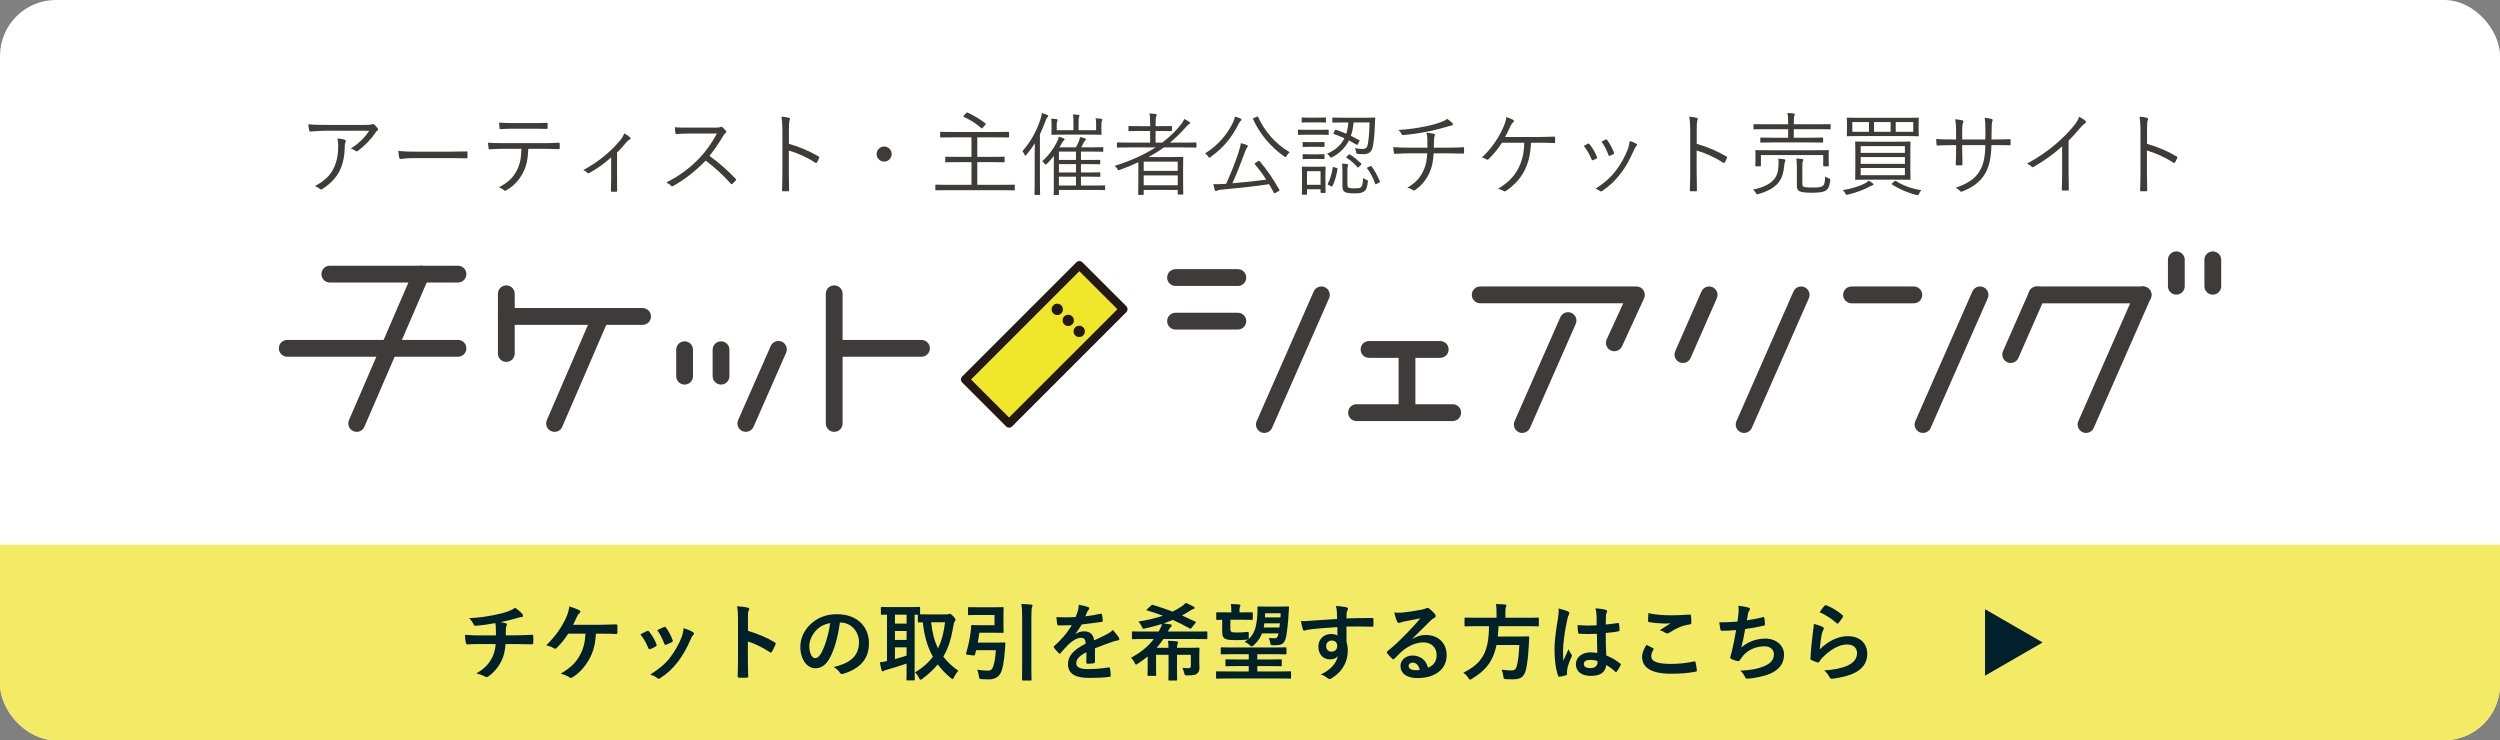
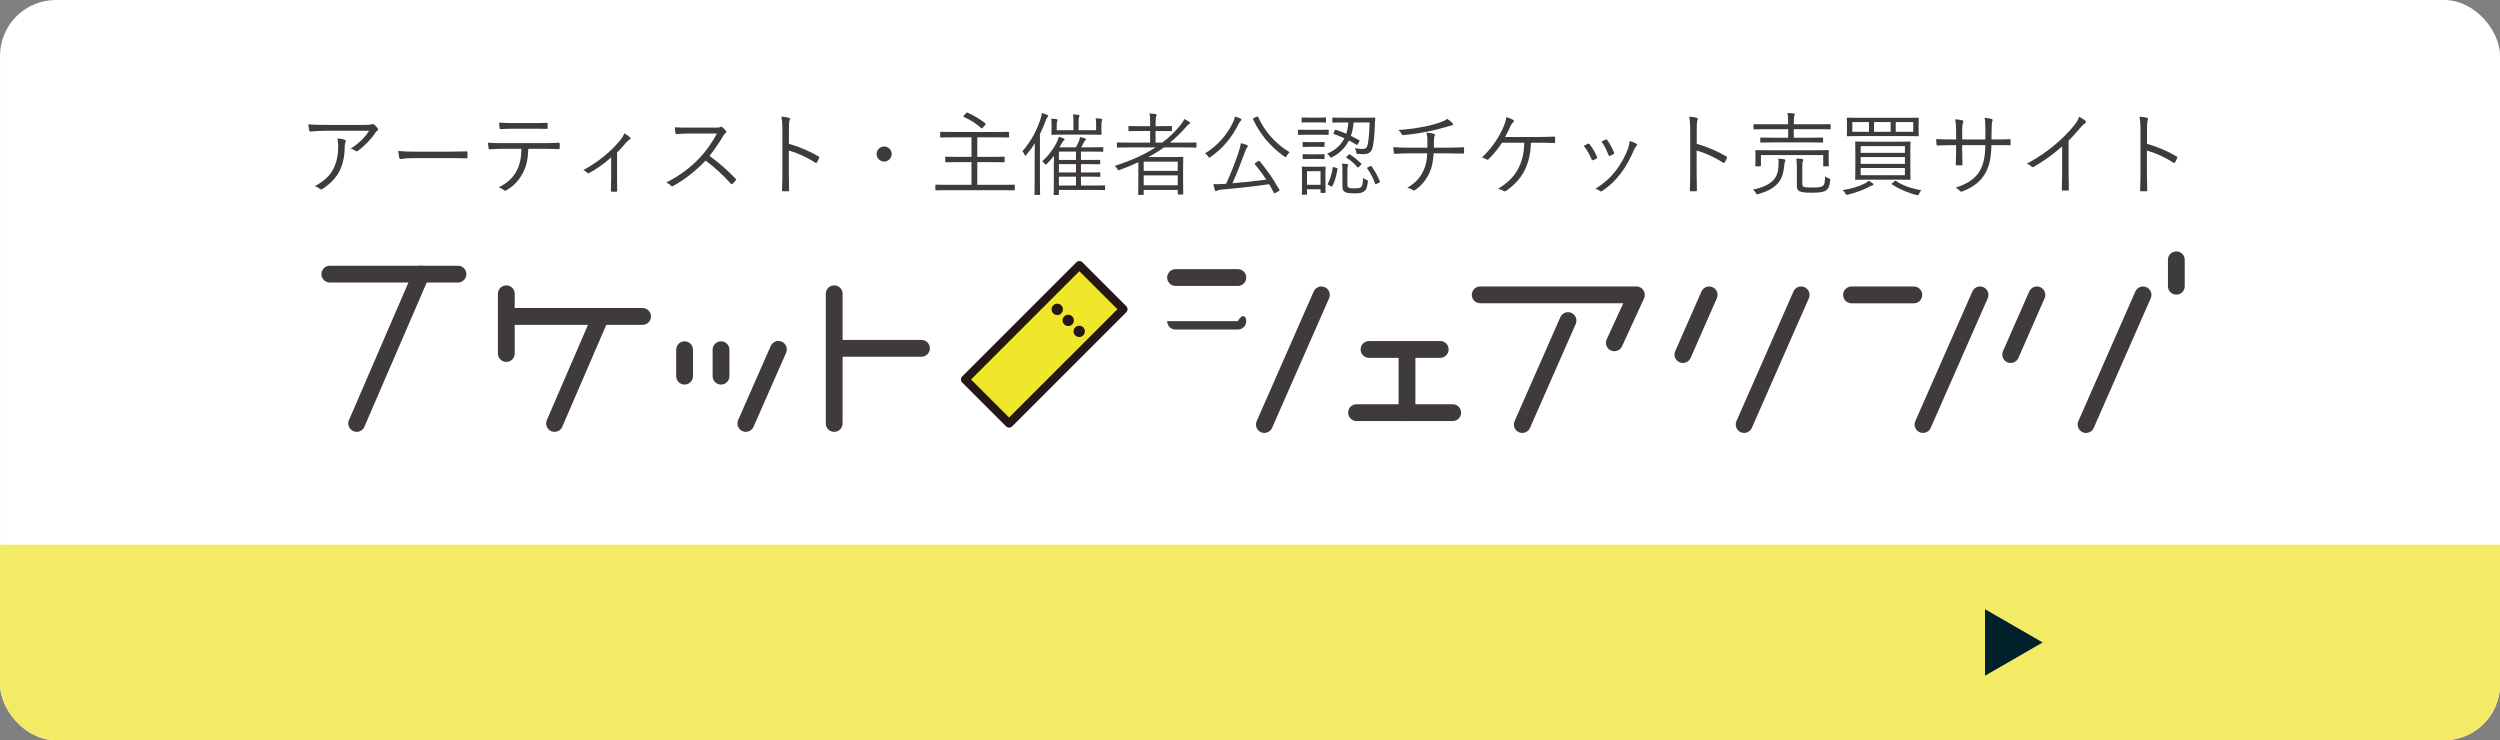
<svg xmlns="http://www.w3.org/2000/svg" width="358" height="106" viewBox="0 0 358 106" fill="none">
  <rect x="0" y="0" width="358" height="106" fill="#808080" stroke="none" />
  <g clip-path="url(#clip0_5205_2844)">
    <rect x="0.004" width="358" height="106" rx="8" fill="white" />
    <path d="M52.865 18.719H46.924C45.897 18.719 45.13 18.771 44.506 18.836C44.363 18.849 44.311 18.797 44.285 18.693C44.233 18.472 44.168 18.069 44.142 17.796C44.935 17.874 45.702 17.887 46.82 17.887H52.228C52.956 17.887 53.086 17.848 53.203 17.809C53.268 17.783 53.346 17.757 53.398 17.757C53.463 17.757 53.528 17.796 53.593 17.848C53.775 18.004 53.931 18.16 54.074 18.355C54.178 18.485 54.165 18.628 54.009 18.732C53.892 18.797 53.801 18.94 53.723 19.057C53.125 19.954 52.241 20.864 51.24 21.618C51.136 21.696 51.006 21.696 50.902 21.605C50.707 21.449 50.499 21.358 50.226 21.28C51.344 20.565 52.241 19.707 52.865 18.719ZM45.091 26.649C46.365 25.986 47.288 25.141 47.782 24.101C48.263 23.1 48.432 22.06 48.432 20.903C48.432 20.474 48.393 20.175 48.315 19.824C48.692 19.85 49.095 19.915 49.342 20.006C49.55 20.084 49.55 20.227 49.472 20.383C49.407 20.5 49.368 20.656 49.368 21.02C49.368 22.125 49.16 23.412 48.627 24.478C48.12 25.492 47.21 26.402 46.183 27.052C46.053 27.13 45.91 27.156 45.793 27.052C45.611 26.883 45.377 26.753 45.091 26.649ZM63.941 22.645H59.144C58.013 22.645 57.467 22.775 57.389 22.775C57.272 22.775 57.207 22.723 57.168 22.593C57.116 22.372 57.064 21.956 57.038 21.605C57.831 21.709 58.832 21.722 59.911 21.722H63.902C64.799 21.722 65.761 21.709 66.749 21.683C66.905 21.67 66.944 21.696 66.944 21.839C66.957 22.034 66.957 22.307 66.944 22.515C66.944 22.658 66.905 22.684 66.749 22.671C65.774 22.645 64.812 22.645 63.941 22.645ZM77.656 21.306H75.654C75.589 22.788 75.407 23.776 74.874 24.764C74.328 25.817 73.574 26.623 72.573 27.208C72.404 27.312 72.287 27.364 72.17 27.247C71.975 27.065 71.715 26.935 71.442 26.818C72.742 26.142 73.457 25.466 73.99 24.439C74.471 23.542 74.64 22.58 74.666 21.306H72.014C71.364 21.306 70.688 21.345 70.142 21.384C69.999 21.397 69.986 21.345 69.96 21.189C69.921 20.981 69.895 20.656 69.882 20.435C70.636 20.487 71.286 20.5 72.014 20.5H77.643C78.54 20.5 79.203 20.487 80.009 20.435C80.126 20.435 80.152 20.487 80.152 20.643V21.189C80.152 21.319 80.1 21.358 79.983 21.358C79.229 21.332 78.488 21.306 77.656 21.306ZM76.083 18.433H73.561C72.989 18.433 72.339 18.446 71.702 18.485C71.572 18.498 71.546 18.446 71.533 18.316C71.507 18.108 71.481 17.809 71.468 17.562C72.235 17.614 72.976 17.627 73.561 17.627H76.083C76.772 17.627 77.591 17.627 78.28 17.588C78.397 17.575 78.423 17.627 78.423 17.757C78.436 17.926 78.436 18.121 78.423 18.277C78.423 18.433 78.397 18.459 78.267 18.459C77.565 18.433 76.759 18.433 76.083 18.433ZM88.364 21.839V25.479C88.364 26.051 88.364 26.727 88.377 27.299C88.39 27.416 88.351 27.455 88.234 27.455C88.052 27.468 87.818 27.468 87.623 27.455C87.519 27.455 87.48 27.416 87.48 27.299C87.506 26.701 87.519 26.09 87.519 25.505V22.528C86.57 23.412 85.465 24.179 84.36 24.79C84.269 24.842 84.165 24.816 84.113 24.751C83.97 24.595 83.762 24.452 83.528 24.361C85.725 23.152 87.454 21.735 88.819 20.071C89.04 19.811 89.235 19.525 89.391 19.096C89.69 19.239 90.041 19.486 90.21 19.655C90.353 19.798 90.327 19.889 90.171 19.967C90.041 20.032 89.846 20.201 89.612 20.474C89.235 20.916 88.767 21.462 88.364 21.839ZM98.66 18.277H102.43C102.872 18.277 103.015 18.264 103.171 18.173C103.249 18.121 103.34 18.147 103.431 18.212C103.613 18.355 103.808 18.55 103.964 18.745C104.042 18.849 104.016 18.94 103.899 19.044C103.769 19.148 103.652 19.304 103.522 19.525C102.95 20.5 102.287 21.462 101.598 22.32C102.937 23.295 104.146 24.335 105.329 25.583C105.446 25.687 105.446 25.726 105.342 25.856C105.199 26.025 105.03 26.181 104.874 26.324C104.783 26.402 104.731 26.402 104.64 26.298C103.548 25.05 102.313 23.945 101.052 22.996C99.57 24.53 98.01 25.739 96.411 26.623C96.268 26.701 96.19 26.714 96.086 26.597C95.917 26.402 95.683 26.272 95.41 26.129C97.373 25.154 98.907 23.958 100.194 22.606C101.039 21.709 101.897 20.552 102.664 19.122H98.751C98.023 19.122 97.464 19.161 96.879 19.2C96.762 19.2 96.749 19.161 96.723 19.057C96.684 18.875 96.645 18.485 96.645 18.225C97.282 18.277 97.854 18.277 98.66 18.277ZM112.973 18.706V20.591C114.468 21.02 115.911 21.631 117.211 22.398C117.315 22.45 117.341 22.515 117.302 22.606C117.211 22.84 117.094 23.074 116.99 23.243C116.912 23.347 116.86 23.373 116.743 23.295C115.534 22.502 114.143 21.891 112.96 21.553V24.569C112.96 25.362 112.986 26.376 112.999 27.221C113.012 27.351 112.973 27.39 112.83 27.39C112.635 27.403 112.375 27.403 112.167 27.39C112.024 27.39 111.985 27.351 111.985 27.208C112.024 26.376 112.037 25.362 112.037 24.569V18.784C112.037 17.809 111.985 17.146 111.894 16.704C112.349 16.743 112.739 16.795 112.973 16.873C113.181 16.925 113.129 17.068 113.064 17.263C112.986 17.484 112.973 17.874 112.973 18.706ZM126.61 20.981C127.208 20.981 127.689 21.462 127.689 22.06C127.689 22.645 127.208 23.139 126.61 23.139C126.025 23.139 125.531 22.645 125.531 22.06C125.531 21.462 126.025 20.981 126.61 20.981ZM145.317 26.532V27.156C145.317 27.247 145.304 27.26 145.213 27.26C145.135 27.26 144.745 27.234 143.523 27.234H135.736C134.514 27.234 134.111 27.26 134.046 27.26C133.955 27.26 133.942 27.247 133.942 27.156V26.532C133.942 26.454 133.955 26.441 134.046 26.441C134.111 26.441 134.514 26.467 135.736 26.467H139.116V23.217H137.296C135.97 23.217 135.528 23.243 135.463 23.243C135.372 23.243 135.359 23.23 135.359 23.139V22.528C135.359 22.45 135.372 22.437 135.463 22.437C135.528 22.437 135.97 22.463 137.296 22.463H139.116V19.668H136.542C135.242 19.668 134.813 19.694 134.735 19.694C134.644 19.694 134.631 19.681 134.631 19.59V18.979C134.631 18.888 134.644 18.875 134.735 18.875C134.813 18.875 135.242 18.901 136.542 18.901H142.587C143.9 18.901 144.316 18.875 144.394 18.875C144.485 18.875 144.498 18.888 144.498 18.979V19.59C144.498 19.681 144.485 19.694 144.394 19.694C144.316 19.694 143.9 19.668 142.587 19.668H139.948V22.463H141.924C143.25 22.463 143.692 22.437 143.757 22.437C143.848 22.437 143.861 22.45 143.861 22.528V23.139C143.861 23.23 143.848 23.243 143.757 23.243C143.692 23.243 143.25 23.217 141.924 23.217H139.948V26.467H143.523C144.745 26.467 145.135 26.441 145.213 26.441C145.304 26.441 145.317 26.454 145.317 26.532ZM138.037 16.535L138.362 16.184C138.44 16.093 138.466 16.093 138.544 16.119C139.441 16.535 140.286 17.016 141.118 17.666C141.183 17.718 141.183 17.757 141.092 17.874L140.728 18.29C140.624 18.407 140.598 18.42 140.507 18.342C139.714 17.627 138.947 17.172 138.024 16.743C137.933 16.691 137.933 16.665 138.037 16.535ZM158.252 26.649V27.117C158.252 27.208 158.239 27.221 158.148 27.221C158.096 27.221 157.667 27.195 156.432 27.195H151.635V27.819C151.635 27.91 151.622 27.923 151.531 27.923H150.985C150.894 27.923 150.881 27.91 150.881 27.819C150.881 27.754 150.907 27.377 150.907 26.376V23.347C150.907 23.009 150.907 22.671 150.92 22.32C150.647 22.684 150.322 23.061 149.919 23.451C149.828 23.529 149.776 23.568 149.724 23.568C149.685 23.568 149.646 23.529 149.594 23.451C149.49 23.295 149.386 23.191 149.243 23.087C150.179 22.281 150.855 21.28 151.271 20.5C151.401 20.279 151.57 19.863 151.622 19.577C151.895 19.655 152.129 19.733 152.324 19.824C152.415 19.863 152.454 19.915 152.454 19.967C152.454 20.032 152.389 20.084 152.324 20.136C152.207 20.227 152.09 20.435 151.908 20.747L151.713 21.098H154.066C154.235 20.812 154.365 20.552 154.469 20.292C154.56 20.058 154.625 19.863 154.664 19.616C154.95 19.681 155.223 19.759 155.366 19.811C155.457 19.85 155.509 19.902 155.509 19.941C155.509 20.019 155.483 20.058 155.418 20.11C155.34 20.162 155.262 20.253 155.21 20.37C155.08 20.656 154.963 20.877 154.833 21.098H156.224C157.42 21.098 157.823 21.072 157.888 21.072C157.979 21.072 157.992 21.085 157.992 21.176V21.631C157.992 21.722 157.979 21.735 157.888 21.735C157.823 21.735 157.42 21.709 156.224 21.709H154.794V22.905H155.821C156.991 22.905 157.381 22.892 157.446 22.892C157.537 22.892 157.55 22.905 157.55 22.983V23.425C157.55 23.516 157.537 23.529 157.446 23.529C157.381 23.529 156.991 23.503 155.821 23.503H154.794V24.699H155.821C156.991 24.699 157.394 24.673 157.459 24.673C157.55 24.673 157.563 24.686 157.563 24.777V25.219C157.563 25.31 157.55 25.323 157.459 25.323C157.394 25.323 156.991 25.297 155.821 25.297H154.794V26.571H156.432C157.667 26.571 158.096 26.545 158.148 26.545C158.239 26.545 158.252 26.558 158.252 26.649ZM154.079 26.571V25.297H151.635V26.571H154.079ZM154.079 22.905V21.709H151.635V22.905H154.079ZM154.079 24.699V23.503H151.635V24.699H154.079ZM148.164 25.765V22.385C148.164 21.891 148.177 21.15 148.19 20.526C147.839 21.085 147.436 21.631 146.981 22.164C146.903 22.255 146.864 22.307 146.825 22.307C146.786 22.307 146.76 22.255 146.721 22.177C146.617 21.93 146.513 21.761 146.409 21.657C147.605 20.266 148.437 18.797 148.996 17.055C149.1 16.73 149.165 16.457 149.191 16.184C149.464 16.262 149.724 16.34 149.971 16.457C150.062 16.496 150.101 16.548 150.101 16.613C150.101 16.678 150.049 16.73 149.984 16.795C149.919 16.86 149.854 16.977 149.737 17.276C149.49 17.952 149.217 18.589 148.918 19.213V25.765C148.918 27.143 148.944 27.741 148.944 27.806C148.944 27.897 148.931 27.91 148.853 27.91H148.242C148.151 27.91 148.138 27.897 148.138 27.806C148.138 27.728 148.164 27.143 148.164 25.765ZM156.965 18.641V17.9C156.965 17.549 156.965 17.263 156.887 16.938C157.186 16.951 157.485 16.977 157.706 17.016C157.797 17.029 157.849 17.068 157.849 17.133C157.849 17.185 157.836 17.237 157.797 17.302C157.745 17.393 157.719 17.562 157.719 17.887V18.342C157.719 18.901 157.745 19.135 157.745 19.2C157.745 19.291 157.732 19.304 157.641 19.304C157.563 19.304 157.121 19.278 155.86 19.278H152.454C151.18 19.278 150.738 19.304 150.66 19.304C150.569 19.304 150.556 19.291 150.556 19.2C150.556 19.122 150.582 18.901 150.582 18.342V17.874C150.582 17.601 150.582 17.341 150.53 16.99C150.79 17.003 151.076 17.029 151.31 17.068C151.401 17.081 151.453 17.133 151.453 17.172C151.453 17.263 151.414 17.328 151.375 17.406C151.336 17.497 151.323 17.666 151.323 17.952V18.641H153.715V17.705C153.715 17.029 153.715 16.704 153.637 16.379C153.949 16.392 154.248 16.418 154.443 16.444C154.534 16.457 154.586 16.496 154.586 16.548C154.586 16.639 154.547 16.691 154.508 16.782C154.469 16.899 154.456 17.094 154.456 17.705V18.641H156.965ZM171.33 20.487V21.033C171.33 21.124 171.317 21.137 171.226 21.137C171.161 21.137 170.745 21.111 169.536 21.111H166.676C165.974 21.618 165.233 22.073 164.466 22.489H167.625C168.769 22.489 169.263 22.463 169.341 22.463C169.432 22.463 169.445 22.476 169.445 22.58C169.445 22.645 169.419 22.983 169.419 24.192V25.401C169.419 27.364 169.445 27.689 169.445 27.767C169.445 27.845 169.432 27.858 169.341 27.858H168.756C168.665 27.858 168.652 27.845 168.652 27.767V27.195H163.777V27.806C163.777 27.897 163.764 27.91 163.673 27.91H163.088C162.997 27.91 162.984 27.897 162.984 27.806C162.984 27.741 163.01 27.351 163.01 25.388V23.23C162.152 23.633 161.281 23.997 160.371 24.322C160.137 24.413 160.137 24.413 159.994 24.179C159.89 24.01 159.76 23.867 159.63 23.75C161.853 23.048 163.816 22.177 165.48 21.111H161.736C160.514 21.111 160.111 21.137 160.046 21.137C159.955 21.137 159.942 21.124 159.942 21.033V20.487C159.942 20.409 159.955 20.396 160.046 20.396C160.111 20.396 160.514 20.422 161.736 20.422H164.7V18.758H163.361C162.165 18.758 161.775 18.784 161.697 18.784C161.606 18.784 161.593 18.771 161.593 18.68V18.147C161.593 18.056 161.606 18.043 161.697 18.043C161.775 18.043 162.165 18.069 163.361 18.069H164.7V17.705C164.7 17.029 164.687 16.665 164.609 16.249C164.947 16.262 165.22 16.288 165.467 16.327C165.558 16.34 165.636 16.379 165.636 16.444C165.636 16.509 165.61 16.574 165.571 16.665C165.506 16.821 165.48 17.107 165.48 17.705V18.069H166.065C167.261 18.069 167.638 18.043 167.716 18.043C167.807 18.043 167.82 18.056 167.82 18.147V18.68C167.82 18.771 167.807 18.784 167.716 18.784C167.638 18.784 167.261 18.758 166.065 18.758H165.48V20.422H166.429C167.404 19.694 168.275 18.862 169.042 17.913C169.328 17.562 169.458 17.354 169.575 17.042C169.874 17.185 170.108 17.315 170.303 17.445C170.394 17.51 170.42 17.562 170.42 17.627C170.42 17.679 170.368 17.744 170.29 17.77C170.121 17.835 169.978 18.03 169.731 18.303C169.029 19.096 168.301 19.798 167.534 20.422H169.536C170.745 20.422 171.161 20.396 171.226 20.396C171.317 20.396 171.33 20.409 171.33 20.487ZM168.652 26.532V25.115H163.777V26.532H168.652ZM168.652 24.465V23.152H163.777V24.465H168.652ZM179.819 23.295L180.157 23.087C180.287 22.996 180.3 22.996 180.378 23.074C181.548 24.465 182.263 25.544 183.212 27.182C183.264 27.26 183.251 27.286 183.082 27.377L182.679 27.611C182.497 27.702 182.471 27.715 182.419 27.611C182.185 27.169 181.964 26.766 181.73 26.376C179.65 26.701 177.076 26.961 174.788 27.169C174.502 27.195 174.372 27.247 174.268 27.312C174.203 27.351 174.164 27.377 174.099 27.377C174.047 27.377 173.995 27.325 173.969 27.221C173.891 26.987 173.813 26.688 173.748 26.363C174.164 26.389 174.619 26.376 175.191 26.337C175.321 26.337 175.451 26.324 175.581 26.324C176.348 24.647 176.998 22.944 177.336 21.878C177.531 21.28 177.635 20.916 177.687 20.5C177.999 20.578 178.272 20.656 178.519 20.747C178.623 20.786 178.688 20.851 178.688 20.916C178.688 20.994 178.662 21.02 178.597 21.098C178.493 21.241 178.402 21.397 178.285 21.735C177.817 23.035 177.18 24.699 176.478 26.246C178.077 26.116 179.858 25.921 181.327 25.726C180.846 24.972 180.313 24.257 179.689 23.503C179.624 23.425 179.663 23.399 179.819 23.295ZM179.572 16.886L179.936 16.73C180.092 16.652 180.118 16.652 180.17 16.756C181.08 18.81 182.692 20.63 184.681 21.8C184.525 21.917 184.369 22.125 184.252 22.32C184.174 22.45 184.135 22.502 184.083 22.502C184.044 22.502 183.992 22.463 183.901 22.398C181.899 21.007 180.365 19.109 179.442 17.068C179.403 16.964 179.429 16.951 179.572 16.886ZM177.778 17.146C177.778 17.198 177.752 17.25 177.687 17.302C177.596 17.367 177.518 17.471 177.453 17.588C176.4 19.707 175.204 21.15 173.384 22.463C173.28 22.541 173.228 22.58 173.189 22.58C173.124 22.58 173.098 22.528 173.007 22.411C172.877 22.216 172.721 22.06 172.552 21.969C174.463 20.825 175.88 19.057 176.608 17.432C176.738 17.159 176.79 16.964 176.829 16.691C177.115 16.769 177.414 16.873 177.622 16.964C177.752 17.029 177.778 17.068 177.778 17.146ZM192.533 16.86H195.159C196.355 16.86 196.758 16.834 196.823 16.834C196.914 16.834 196.94 16.86 196.94 16.951C196.901 17.25 196.901 17.51 196.888 17.783C196.823 19.525 196.693 20.786 196.485 21.345C196.303 21.865 195.822 22.073 195.315 22.073C194.964 22.073 194.691 22.06 194.444 22.034C194.249 22.008 194.236 22.008 194.197 21.748C194.171 21.566 194.106 21.371 194.015 21.215C194.418 21.293 194.756 21.332 195.133 21.332C195.458 21.332 195.679 21.202 195.77 20.981C195.939 20.591 196.095 19.213 196.121 17.536H193.833C193.781 18.225 193.651 18.862 193.443 19.447C193.859 19.655 194.262 19.863 194.639 20.071C194.73 20.11 194.704 20.136 194.639 20.266L194.47 20.617C194.392 20.773 194.353 20.773 194.262 20.721C193.937 20.526 193.56 20.318 193.17 20.11C192.676 21.098 191.896 21.917 190.804 22.489C190.7 22.541 190.635 22.567 190.596 22.567C190.531 22.567 190.492 22.528 190.414 22.398C190.31 22.242 190.193 22.125 190.024 22.021C191.233 21.501 192.039 20.76 192.52 19.798C191.987 19.551 191.454 19.343 190.999 19.187C190.908 19.161 190.921 19.135 190.986 19.005L191.142 18.667C191.194 18.563 191.233 18.55 191.324 18.589C191.779 18.745 192.286 18.927 192.78 19.148C192.949 18.667 193.04 18.121 193.079 17.536H192.533C191.35 17.536 190.973 17.562 190.895 17.562C190.804 17.562 190.791 17.549 190.791 17.458V16.938C190.791 16.847 190.804 16.834 190.895 16.834C190.973 16.834 191.35 16.86 192.533 16.86ZM189.803 24.881V25.674C189.803 27.169 189.829 27.455 189.829 27.52C189.829 27.611 189.816 27.624 189.725 27.624H189.205C189.114 27.624 189.101 27.611 189.101 27.52V27.104H187.164V27.78C187.164 27.871 187.151 27.884 187.06 27.884H186.54C186.436 27.884 186.423 27.871 186.423 27.78C186.423 27.715 186.449 27.468 186.449 25.882V25.102C186.449 24.322 186.423 24.023 186.423 23.945C186.423 23.854 186.436 23.854 186.54 23.854C186.605 23.854 186.852 23.88 187.645 23.88H188.607C189.413 23.88 189.66 23.854 189.725 23.854C189.816 23.854 189.829 23.854 189.829 23.945C189.829 24.023 189.803 24.296 189.803 24.881ZM189.101 26.467V24.517H187.164V26.467H189.101ZM192.949 24.374V26.376C192.949 26.727 192.988 26.805 193.196 26.896C193.313 26.948 193.521 26.974 193.924 26.974C194.444 26.974 194.691 26.948 194.834 26.844C195.12 26.636 195.172 26.181 195.185 25.479C195.315 25.583 195.51 25.687 195.666 25.739C195.887 25.817 195.887 25.843 195.874 26.064C195.77 26.857 195.666 27.234 195.237 27.468C194.899 27.663 194.548 27.689 193.898 27.689C193.274 27.689 192.91 27.637 192.702 27.546C192.442 27.442 192.234 27.247 192.234 26.688V24.426C192.234 24.088 192.221 23.75 192.182 23.425C192.429 23.438 192.702 23.464 192.91 23.503C193.027 23.529 193.066 23.555 193.066 23.607C193.066 23.659 193.04 23.698 193.014 23.763C192.975 23.854 192.949 23.997 192.949 24.374ZM190.271 18.667V19.213C190.271 19.304 190.258 19.317 190.167 19.317C190.089 19.317 189.803 19.291 188.815 19.291H187.307C186.332 19.291 186.02 19.317 185.955 19.317C185.877 19.317 185.864 19.304 185.864 19.213V18.667C185.864 18.576 185.877 18.563 185.955 18.563C186.02 18.563 186.332 18.589 187.307 18.589H188.815C189.803 18.589 190.089 18.563 190.167 18.563C190.258 18.563 190.271 18.576 190.271 18.667ZM189.881 16.925V17.445C189.881 17.536 189.868 17.549 189.777 17.549C189.712 17.549 189.478 17.523 188.646 17.523H187.632C186.813 17.523 186.579 17.549 186.501 17.549C186.41 17.549 186.397 17.536 186.397 17.445V16.925C186.397 16.834 186.41 16.821 186.501 16.821C186.579 16.821 186.813 16.847 187.632 16.847H188.646C189.478 16.847 189.712 16.821 189.777 16.821C189.868 16.821 189.881 16.834 189.881 16.925ZM189.673 22.177V22.684C189.673 22.775 189.66 22.788 189.569 22.788C189.504 22.788 189.283 22.762 188.516 22.762H187.697C186.93 22.762 186.709 22.788 186.644 22.788C186.553 22.788 186.54 22.775 186.54 22.684V22.177C186.54 22.086 186.553 22.073 186.644 22.073C186.709 22.073 186.93 22.099 187.697 22.099H188.516C189.283 22.099 189.504 22.073 189.569 22.073C189.66 22.073 189.673 22.086 189.673 22.177ZM189.673 20.435V20.942C189.673 21.033 189.66 21.046 189.569 21.046C189.504 21.046 189.283 21.02 188.516 21.02H187.697C186.93 21.02 186.709 21.046 186.644 21.046C186.553 21.046 186.54 21.033 186.54 20.942V20.435C186.54 20.344 186.553 20.331 186.644 20.331C186.709 20.331 186.93 20.357 187.697 20.357H188.516C189.283 20.357 189.504 20.331 189.569 20.331C189.66 20.331 189.673 20.344 189.673 20.435ZM191.051 23.945L191.402 24.049C191.532 24.088 191.545 24.101 191.532 24.192C191.389 25.076 191.168 25.921 190.804 26.636C190.752 26.727 190.739 26.727 190.583 26.662L190.271 26.506C190.102 26.415 190.102 26.389 190.141 26.311C190.479 25.687 190.739 24.803 190.843 24.01C190.856 23.906 190.882 23.893 191.051 23.945ZM195.9 23.945L196.186 23.815C196.329 23.737 196.342 23.737 196.407 23.828C196.862 24.413 197.239 25.128 197.603 25.986C197.629 26.077 197.616 26.077 197.46 26.168L197.148 26.324C196.979 26.415 196.966 26.415 196.927 26.324C196.641 25.466 196.199 24.686 195.77 24.101C195.718 24.036 195.731 24.023 195.9 23.945ZM192.858 22.411L193.105 22.177C193.209 22.073 193.222 22.06 193.313 22.125C193.924 22.502 194.457 22.97 194.912 23.399C194.99 23.477 194.99 23.503 194.86 23.633L194.613 23.88C194.483 24.01 194.457 24.036 194.392 23.958C193.963 23.438 193.443 22.983 192.819 22.593C192.728 22.528 192.741 22.528 192.858 22.411ZM202.01 21.15H204.402C204.415 20.812 204.415 20.318 204.402 19.993C204.389 19.668 204.376 19.408 204.259 18.992C204.649 19.031 205.091 19.096 205.338 19.161C205.494 19.2 205.52 19.291 205.455 19.421C205.403 19.525 205.377 19.655 205.364 19.785C205.351 19.954 205.338 20.123 205.338 20.305C205.338 20.643 205.325 20.851 205.325 21.15H207.054C207.86 21.15 208.783 21.124 209.511 21.085C209.641 21.072 209.654 21.111 209.654 21.241C209.667 21.423 209.667 21.657 209.654 21.813C209.654 21.969 209.641 21.995 209.498 21.995C208.679 21.969 207.886 21.956 207.028 21.956H205.299C205.234 23.022 205.078 23.919 204.714 24.712C204.285 25.648 203.596 26.584 202.621 27.221C202.53 27.286 202.465 27.325 202.322 27.221C202.101 27.065 201.815 26.935 201.529 26.883C202.79 26.142 203.388 25.388 203.843 24.426C204.194 23.685 204.35 22.866 204.376 21.956H201.971C201.282 21.956 200.515 21.982 199.8 22.034C199.657 22.034 199.618 21.982 199.592 21.813C199.566 21.631 199.527 21.332 199.514 21.072C200.424 21.137 201.23 21.15 202.01 21.15ZM207.223 17.016C207.509 17.198 207.769 17.406 207.912 17.549C208.003 17.64 208.068 17.731 208.068 17.809C208.068 17.9 207.977 17.965 207.769 17.991C207.561 18.03 207.249 18.134 207.028 18.199C206.105 18.459 205.234 18.693 204.311 18.862C203.271 19.07 202.127 19.239 200.931 19.343C200.801 19.356 200.736 19.278 200.697 19.174C200.619 19.018 200.489 18.823 200.242 18.615C201.815 18.511 202.829 18.355 204.025 18.121C204.935 17.939 205.754 17.705 206.352 17.484C206.846 17.289 207.002 17.211 207.223 17.016ZM220.262 20.435H219.235C219.17 22.229 218.819 23.464 218.208 24.621C217.597 25.713 216.713 26.623 215.673 27.325C215.556 27.416 215.439 27.429 215.322 27.351C215.101 27.208 214.789 27.091 214.516 27.039C215.868 26.207 216.739 25.375 217.35 24.257C217.922 23.204 218.247 22.008 218.273 20.435H215.088C214.529 21.306 213.853 22.112 213.164 22.801C213.086 22.879 212.982 22.905 212.891 22.84C212.709 22.723 212.449 22.606 212.202 22.567C213.632 21.202 214.516 19.863 215.179 18.433C215.491 17.757 215.66 17.263 215.699 16.769C216.063 16.86 216.44 17.016 216.7 17.172C216.856 17.263 216.804 17.393 216.687 17.51C216.492 17.692 216.375 17.887 216.271 18.121C216.024 18.654 215.777 19.187 215.53 19.616H220.197C220.99 19.616 221.718 19.59 222.511 19.564C222.654 19.551 222.693 19.59 222.693 19.72V20.331C222.693 20.435 222.654 20.487 222.524 20.487C221.848 20.448 221.042 20.435 220.262 20.435ZM226.801 20.89C227.035 20.76 227.23 20.656 227.386 20.578C227.49 20.526 227.542 20.552 227.62 20.643C228.049 21.189 228.4 21.761 228.686 22.463C228.738 22.593 228.738 22.619 228.621 22.697C228.452 22.801 228.296 22.866 228.127 22.931C228.01 22.983 227.958 22.931 227.919 22.827C227.646 22.177 227.256 21.449 226.801 20.89ZM229.336 20.279C229.609 20.136 229.778 20.045 229.934 19.98C230.025 19.941 230.09 19.954 230.155 20.058C230.519 20.552 230.883 21.215 231.13 21.865C231.169 21.969 231.143 22.021 231.039 22.073C230.896 22.151 230.714 22.242 230.519 22.32C230.428 22.359 230.389 22.32 230.337 22.203C230.064 21.488 229.778 20.877 229.336 20.279ZM233.366 20.188C233.691 20.279 234.12 20.435 234.328 20.591C234.445 20.682 234.458 20.799 234.341 20.903C234.211 21.02 234.12 21.189 233.964 21.527C233.405 22.801 232.781 23.958 232.053 24.881C231.247 25.921 230.493 26.636 229.427 27.351C229.336 27.416 229.219 27.442 229.141 27.364C228.946 27.208 228.738 27.104 228.465 27.039C229.817 26.155 230.571 25.479 231.377 24.452C232.079 23.555 232.729 22.372 233.145 21.254C233.262 20.916 233.314 20.63 233.366 20.188ZM242.973 18.706V20.591C244.468 21.02 245.911 21.631 247.211 22.398C247.315 22.45 247.341 22.515 247.302 22.606C247.211 22.84 247.094 23.074 246.99 23.243C246.912 23.347 246.86 23.373 246.743 23.295C245.534 22.502 244.143 21.891 242.96 21.553V24.569C242.96 25.362 242.986 26.376 242.999 27.221C243.012 27.351 242.973 27.39 242.83 27.39C242.635 27.403 242.375 27.403 242.167 27.39C242.024 27.39 241.985 27.351 241.985 27.208C242.024 26.376 242.037 25.362 242.037 24.569V18.784C242.037 17.809 241.985 17.146 241.894 16.704C242.349 16.743 242.739 16.795 242.973 16.873C243.181 16.925 243.129 17.068 243.064 17.263C242.986 17.484 242.973 17.874 242.973 18.706ZM262.148 17.874V18.42C262.148 18.511 262.135 18.524 262.044 18.524C261.966 18.524 261.55 18.498 260.315 18.498H256.87V19.72H259.119C260.445 19.72 260.9 19.694 260.965 19.694C261.056 19.694 261.069 19.707 261.069 19.798V20.318C261.069 20.409 261.056 20.422 260.965 20.422C260.9 20.422 260.445 20.396 259.119 20.396H254.01C252.684 20.396 252.242 20.422 252.177 20.422C252.086 20.422 252.073 20.409 252.073 20.318V19.798C252.073 19.707 252.086 19.694 252.177 19.694C252.242 19.694 252.684 19.72 254.01 19.72H256.064V18.498H252.931C251.683 18.498 251.267 18.524 251.202 18.524C251.111 18.524 251.098 18.511 251.098 18.42V17.874C251.098 17.783 251.111 17.783 251.202 17.783C251.267 17.783 251.683 17.796 252.931 17.796H256.064V17.77C256.064 17.016 256.051 16.652 255.96 16.184C256.298 16.197 256.558 16.21 256.87 16.249C256.961 16.262 257.013 16.301 257.013 16.366C257.013 16.431 256.987 16.496 256.948 16.6C256.896 16.73 256.87 17.029 256.87 17.64V17.796H260.315C261.55 17.796 261.966 17.783 262.044 17.783C262.135 17.783 262.148 17.783 262.148 17.874ZM261.862 22.099V22.528C261.862 23.516 261.888 23.646 261.888 23.711C261.888 23.802 261.875 23.815 261.784 23.815H261.186C261.095 23.815 261.082 23.802 261.082 23.711V22.203H252.164V23.711C252.164 23.802 252.151 23.815 252.06 23.815H251.462C251.371 23.815 251.358 23.802 251.358 23.711C251.358 23.633 251.384 23.503 251.384 22.528V22.164C251.384 21.826 251.358 21.67 251.358 21.592C251.358 21.501 251.371 21.501 251.462 21.501C251.527 21.501 251.982 21.514 253.269 21.514H259.977C261.251 21.514 261.706 21.501 261.784 21.501C261.875 21.501 261.888 21.501 261.888 21.592C261.888 21.67 261.862 21.826 261.862 22.099ZM258.092 23.971V26.285C258.092 26.636 258.17 26.714 258.365 26.766C258.573 26.831 258.859 26.857 259.587 26.857C260.315 26.857 260.77 26.805 260.991 26.649C261.277 26.441 261.342 26.025 261.355 25.271C261.524 25.388 261.693 25.479 261.888 25.544C262.109 25.622 262.109 25.635 262.083 25.869C261.979 26.675 261.849 26.987 261.511 27.247C261.212 27.481 260.64 27.598 259.548 27.598C258.612 27.598 258.209 27.559 257.832 27.442C257.598 27.377 257.312 27.195 257.312 26.636V24.036C257.312 23.477 257.273 22.957 257.234 22.697C257.546 22.71 257.845 22.736 258.053 22.762C258.17 22.775 258.235 22.84 258.235 22.879C258.235 22.97 258.196 23.035 258.157 23.126C258.105 23.243 258.092 23.36 258.092 23.971ZM255.674 22.931C255.674 23.022 255.635 23.087 255.596 23.191C255.57 23.269 255.518 23.451 255.479 23.893C255.31 25.583 254.686 26.961 251.826 27.78C251.735 27.806 251.67 27.832 251.618 27.832C251.54 27.832 251.514 27.78 251.436 27.637C251.332 27.442 251.176 27.26 251.007 27.156C253.945 26.545 254.595 25.323 254.673 23.854C254.699 23.334 254.712 23.061 254.647 22.723C254.959 22.736 255.232 22.762 255.479 22.801C255.596 22.827 255.674 22.866 255.674 22.931ZM273.562 21.735V24.283C273.562 25.232 273.588 25.583 273.588 25.661C273.588 25.739 273.575 25.752 273.484 25.752C273.406 25.752 272.951 25.726 271.651 25.726H267.582C266.295 25.726 265.84 25.752 265.762 25.752C265.671 25.752 265.658 25.739 265.658 25.661C265.658 25.583 265.684 25.232 265.684 24.283V21.735C265.684 20.786 265.658 20.448 265.658 20.37C265.658 20.279 265.671 20.266 265.762 20.266C265.84 20.266 266.295 20.292 267.582 20.292H271.651C272.951 20.292 273.406 20.266 273.484 20.266C273.575 20.266 273.588 20.279 273.588 20.37C273.588 20.435 273.562 20.786 273.562 21.735ZM272.782 25.089V24.062H266.451V25.089H272.782ZM272.782 23.464V22.489H266.451V23.464H272.782ZM272.782 21.891V20.929H266.451V21.891H272.782ZM274.745 17.822V18.55C274.745 19.174 274.771 19.343 274.771 19.408C274.771 19.499 274.758 19.512 274.667 19.512C274.589 19.512 274.134 19.486 272.847 19.486H266.373C265.086 19.486 264.644 19.512 264.566 19.512C264.475 19.512 264.462 19.499 264.462 19.408C264.462 19.343 264.488 19.174 264.488 18.55V17.822C264.488 17.198 264.462 17.016 264.462 16.951C264.462 16.86 264.475 16.847 264.566 16.847C264.644 16.847 265.086 16.873 266.373 16.873H272.847C274.134 16.873 274.589 16.847 274.667 16.847C274.758 16.847 274.771 16.86 274.771 16.951C274.771 17.016 274.745 17.198 274.745 17.822ZM273.978 18.875V17.484H271.469V18.875H273.978ZM270.741 18.875V17.484H268.362V18.875H270.741ZM267.634 18.875V17.484H265.255V18.875H267.634ZM268.284 26.402C268.284 26.454 268.232 26.532 268.141 26.545C268.011 26.571 267.894 26.636 267.738 26.714C266.971 27.13 265.853 27.585 264.605 27.871C264.358 27.923 264.358 27.91 264.241 27.676C264.15 27.507 264.02 27.338 263.877 27.221C265.086 27.052 266.386 26.636 267.14 26.22C267.309 26.129 267.465 26.012 267.582 25.869C267.816 25.999 268.011 26.116 268.154 26.233C268.245 26.311 268.284 26.337 268.284 26.402ZM271.001 26.207L271.3 25.947C271.417 25.856 271.443 25.882 271.508 25.921C272.509 26.584 273.783 27.026 275.135 27.234C275.005 27.377 274.888 27.559 274.823 27.715C274.719 27.962 274.706 27.975 274.459 27.923C273.341 27.676 271.859 27.039 270.923 26.402C270.845 26.35 270.858 26.324 271.001 26.207ZM285.184 19.967H285.652C286.38 19.967 287.043 19.967 287.758 19.928C287.901 19.928 287.914 19.967 287.914 20.084C287.927 20.253 287.927 20.461 287.914 20.643C287.914 20.773 287.888 20.812 287.745 20.799C287.082 20.773 286.393 20.786 285.665 20.786H285.171C285.132 22.554 284.885 23.815 284.248 24.894C283.611 26.012 282.467 26.857 281.05 27.39C280.855 27.468 280.816 27.494 280.699 27.377C280.491 27.143 280.309 27.013 280.023 26.883C281.752 26.337 282.883 25.557 283.507 24.465C284.04 23.516 284.274 22.463 284.3 20.786H280.985V21.423C280.985 22.151 280.998 22.84 281.024 23.529C281.024 23.646 280.985 23.672 280.868 23.672C280.686 23.685 280.413 23.685 280.218 23.672C280.101 23.672 280.062 23.646 280.062 23.516C280.088 22.853 280.114 22.19 280.114 21.449V20.786H279.451C278.762 20.786 278.008 20.812 277.449 20.838C277.332 20.851 277.332 20.799 277.306 20.656C277.28 20.474 277.267 20.201 277.254 19.915C277.93 19.954 278.619 19.967 279.451 19.967H280.114V18.901C280.114 18.316 280.101 17.679 279.971 17.081C280.4 17.107 280.79 17.172 281.024 17.237C281.219 17.289 281.167 17.432 281.089 17.601C281.011 17.757 280.985 18.303 280.985 18.901V19.967H284.3L284.313 18.81C284.313 17.939 284.287 17.354 284.196 16.86C284.521 16.899 284.95 16.964 285.171 17.029C285.366 17.081 285.379 17.198 285.301 17.38C285.236 17.549 285.197 17.77 285.197 18.771L285.184 19.967ZM296.221 20.149V24.777C296.221 25.557 296.234 26.298 296.26 27.13C296.273 27.247 296.234 27.286 296.13 27.286C295.896 27.299 295.61 27.299 295.376 27.286C295.272 27.286 295.246 27.247 295.246 27.13C295.272 26.35 295.298 25.57 295.298 24.816V20.968C293.933 22.177 292.659 23.061 291.216 23.906C291.099 23.971 291.008 23.945 290.917 23.854C290.748 23.685 290.514 23.555 290.267 23.438C291.879 22.554 293.231 21.618 294.31 20.695C295.298 19.85 296.221 18.927 296.832 18.186C297.378 17.523 297.612 17.133 297.729 16.717C298.08 16.899 298.431 17.107 298.626 17.302C298.756 17.432 298.73 17.588 298.574 17.666C298.418 17.744 298.171 17.978 297.846 18.355C297.3 19.018 296.832 19.538 296.221 20.149ZM307.453 18.706V20.591C308.948 21.02 310.391 21.631 311.691 22.398C311.795 22.45 311.821 22.515 311.782 22.606C311.691 22.84 311.574 23.074 311.47 23.243C311.392 23.347 311.34 23.373 311.223 23.295C310.014 22.502 308.623 21.891 307.44 21.553V24.569C307.44 25.362 307.466 26.376 307.479 27.221C307.492 27.351 307.453 27.39 307.31 27.39C307.115 27.403 306.855 27.403 306.647 27.39C306.504 27.39 306.465 27.351 306.465 27.208C306.504 26.376 306.517 25.362 306.517 24.569V18.784C306.517 17.809 306.465 17.146 306.374 16.704C306.829 16.743 307.219 16.795 307.453 16.873C307.661 16.925 307.609 17.068 307.544 17.263C307.466 17.484 307.453 17.874 307.453 18.706Z" fill="#3E3B3A" />
    <g clip-path="url(#clip1_5205_2844)">
      <path d="M65.581 40.457H47.232C46.565 40.457 46.029 39.921 46.029 39.254C46.029 38.587 46.565 38.051 47.232 38.051H65.581C66.248 38.051 66.784 38.587 66.784 39.254C66.784 39.921 66.248 40.457 65.581 40.457Z" fill="#3E3B3A" />
-       <path d="M65.581 51.084H41.134C40.467 51.084 39.931 50.548 39.931 49.881C39.931 49.214 40.467 48.678 41.134 48.678H65.581C66.248 48.678 66.784 49.214 66.784 49.881C66.784 50.548 66.248 51.084 65.581 51.084Z" fill="#3E3B3A" />
      <path d="M231.173 50.296C231.004 50.296 230.834 50.263 230.67 50.187C230.069 49.908 229.801 49.197 230.079 48.59L232.453 43.427H211.966C211.299 43.427 210.763 42.891 210.763 42.224C210.763 41.556 211.299 41.02 211.966 41.02H234.334C234.745 41.02 235.127 41.228 235.346 41.573C235.565 41.917 235.598 42.349 235.428 42.727L232.273 49.591C232.07 50.034 231.633 50.291 231.179 50.291L231.173 50.296Z" fill="#3E3B3A" />
      <path d="M119.457 61.841C118.789 61.841 118.253 61.305 118.253 60.638V42.07C118.253 41.403 118.789 40.867 119.457 40.867C120.124 40.867 120.66 41.403 120.66 42.07V60.638C120.66 61.305 120.124 61.841 119.457 61.841Z" fill="#3E3B3A" />
      <path d="M181.055 62C180.891 62 180.727 61.967 180.573 61.896C179.966 61.628 179.687 60.917 179.955 60.31L188.121 41.742C188.389 41.135 189.1 40.856 189.707 41.124C190.314 41.392 190.593 42.103 190.325 42.711L182.16 61.278C181.963 61.727 181.52 61.994 181.06 61.994L181.055 62Z" fill="#3E3B3A" />
      <path d="M51.076 61.842C50.918 61.842 50.754 61.809 50.601 61.743C49.988 61.48 49.709 60.77 49.972 60.163L59.209 38.778C59.471 38.166 60.182 37.887 60.789 38.149C61.402 38.412 61.681 39.123 61.419 39.73L52.181 61.114C51.984 61.568 51.541 61.842 51.076 61.842Z" fill="#3E3B3A" />
      <path d="M79.412 61.841C79.253 61.841 79.089 61.809 78.936 61.743C78.324 61.48 78.045 60.769 78.307 60.162L84.925 44.838C85.187 44.225 85.898 43.947 86.505 44.209C87.118 44.471 87.397 45.182 87.134 45.79L80.517 61.114C80.32 61.568 79.877 61.841 79.412 61.841Z" fill="#3E3B3A" />
      <path d="M106.801 61.842C106.637 61.842 106.473 61.809 106.32 61.738C105.713 61.47 105.434 60.759 105.702 60.152L110.367 49.547C110.635 48.94 111.346 48.661 111.953 48.929C112.56 49.197 112.839 49.908 112.571 50.515L107.906 61.12C107.709 61.568 107.266 61.836 106.807 61.836L106.801 61.842Z" fill="#3E3B3A" />
      <path d="M217.987 62C217.823 62 217.659 61.967 217.506 61.896C216.899 61.628 216.62 60.917 216.888 60.31L223.44 45.423C223.708 44.816 224.419 44.537 225.026 44.805C225.633 45.073 225.912 45.784 225.644 46.391L219.092 61.278C218.895 61.726 218.452 61.994 217.993 61.994L217.987 62Z" fill="#3E3B3A" />
      <path d="M131.954 51.084H119.971C119.304 51.084 118.768 50.548 118.768 49.881C118.768 49.214 119.304 48.678 119.971 48.678H131.954C132.621 48.678 133.157 49.214 133.157 49.881C133.157 50.548 132.621 51.084 131.954 51.084Z" fill="#3E3B3A" />
      <path d="M206.24 51.242H196.045C195.378 51.242 194.842 50.706 194.842 50.039C194.842 49.372 195.378 48.836 196.045 48.836H206.24C206.907 48.836 207.443 49.372 207.443 50.039C207.443 50.706 206.907 51.242 206.24 51.242Z" fill="#3E3B3A" />
      <path d="M92.018 46.517H72.504C71.837 46.517 71.301 45.981 71.301 45.313C71.301 44.646 71.837 44.11 72.504 44.11H92.018C92.685 44.11 93.221 44.646 93.221 45.313C93.221 45.981 92.685 46.517 92.018 46.517Z" fill="#3E3B3A" />
      <path d="M72.504 51.822C71.837 51.822 71.301 51.286 71.301 50.619V42.07C71.301 41.403 71.837 40.867 72.504 40.867C73.172 40.867 73.708 41.403 73.708 42.07V50.619C73.708 51.286 73.172 51.822 72.504 51.822Z" fill="#3E3B3A" />
-       <path d="M306.888 43.433H291.689C291.022 43.433 290.486 42.897 290.486 42.23C290.486 41.562 291.022 41.026 291.689 41.026H306.888C307.555 41.026 308.091 41.562 308.091 42.23C308.091 42.897 307.555 43.433 306.888 43.433Z" fill="#3E3B3A" />
      <path d="M98.034 55.071C97.367 55.071 96.831 54.535 96.831 53.868V50.083C96.831 49.416 97.367 48.88 98.034 48.88C98.701 48.88 99.237 49.416 99.237 50.083V53.868C99.237 54.535 98.701 55.071 98.034 55.071Z" fill="#3E3B3A" />
      <path d="M103.252 55.071C102.584 55.071 102.048 54.535 102.048 53.868V50.083C102.048 49.416 102.584 48.88 103.252 48.88C103.919 48.88 104.455 49.416 104.455 50.083V53.868C104.455 54.535 103.919 55.071 103.252 55.071Z" fill="#3E3B3A" />
      <path d="M311.651 42.191C310.984 42.191 310.448 41.655 310.448 40.988V37.203C310.448 36.536 310.984 36 311.651 36C312.318 36 312.854 36.536 312.854 37.203V40.988C312.854 41.655 312.318 42.191 311.651 42.191Z" fill="#3E3B3A" />
-       <path d="M316.874 42.191C316.207 42.191 315.671 41.655 315.671 40.988V37.203C315.671 36.536 316.207 36 316.874 36C317.541 36 318.077 36.536 318.077 37.203V40.988C318.077 41.655 317.541 42.191 316.874 42.191Z" fill="#3E3B3A" />
      <path d="M201.482 60.294C200.815 60.294 200.279 59.758 200.279 59.091V50.193C200.279 49.525 200.815 48.989 201.482 48.989C202.149 48.989 202.685 49.525 202.685 50.193V59.091C202.685 59.758 202.149 60.294 201.482 60.294Z" fill="#3E3B3A" />
-       <path d="M177.259 47.19H168.339C167.672 47.19 167.136 46.654 167.136 45.986C167.136 45.319 167.672 44.783 168.339 44.783H177.259C177.926 44.783 178.462 45.319 178.462 45.986C178.462 46.654 177.926 47.19 177.259 47.19Z" fill="#3E3B3A" />
+       <path d="M177.259 47.19H168.339C167.672 47.19 167.136 46.654 167.136 45.986H177.259C177.926 44.783 178.462 45.319 178.462 45.986C178.462 46.654 177.926 47.19 177.259 47.19Z" fill="#3E3B3A" />
      <path d="M177.259 40.949H168.339C167.672 40.949 167.136 40.413 167.136 39.746C167.136 39.079 167.672 38.543 168.339 38.543H177.259C177.926 38.543 178.462 39.079 178.462 39.746C178.462 40.413 177.926 40.949 177.259 40.949Z" fill="#3E3B3A" />
      <path d="M275.369 62C275.205 62 275.041 61.967 274.888 61.896C274.281 61.628 274.002 60.917 274.27 60.31L282.441 41.742C282.709 41.135 283.42 40.856 284.027 41.124C284.634 41.392 284.913 42.103 284.645 42.711L276.474 61.278C276.277 61.727 275.834 61.994 275.369 61.994V62Z" fill="#3E3B3A" />
      <path d="M298.716 62C298.552 62 298.388 61.967 298.235 61.896C297.628 61.628 297.349 60.917 297.617 60.31L305.782 41.742C306.05 41.135 306.761 40.856 307.368 41.124C307.976 41.392 308.254 42.103 307.986 42.711L299.821 61.278C299.624 61.727 299.181 61.994 298.716 61.994V62Z" fill="#3E3B3A" />
      <path d="M287.926 51.98C287.762 51.98 287.598 51.948 287.445 51.877C286.838 51.609 286.559 50.898 286.827 50.291L290.584 41.742C290.852 41.135 291.563 40.856 292.17 41.124C292.777 41.392 293.056 42.103 292.788 42.711L289.031 51.259C288.834 51.707 288.391 51.975 287.926 51.975V51.98Z" fill="#3E3B3A" />
      <path d="M240.99 51.98C240.826 51.98 240.662 51.948 240.509 51.877C239.902 51.609 239.623 50.898 239.891 50.291L243.648 41.742C243.916 41.135 244.627 40.856 245.234 41.124C245.841 41.392 246.12 42.103 245.852 42.711L242.095 51.259C241.898 51.707 241.455 51.975 240.996 51.975L240.99 51.98Z" fill="#3E3B3A" />
      <path d="M274.062 43.433H265.142C264.474 43.433 263.938 42.897 263.938 42.23C263.938 41.562 264.474 41.026 265.142 41.026H274.062C274.729 41.026 275.265 41.562 275.265 42.23C275.265 42.897 274.729 43.433 274.062 43.433Z" fill="#3E3B3A" />
      <path d="M208.029 60.294H194.257C193.59 60.294 193.054 59.758 193.054 59.091C193.054 58.424 193.59 57.888 194.257 57.888H208.029C208.696 57.888 209.232 58.424 209.232 59.091C209.232 59.758 208.696 60.294 208.029 60.294Z" fill="#3E3B3A" />
      <path d="M249.757 62C249.593 62 249.429 61.967 249.276 61.896C248.669 61.628 248.39 60.917 248.658 60.31L256.823 41.742C257.091 41.135 257.802 40.856 258.409 41.124C259.017 41.392 259.295 42.103 259.027 42.711L250.862 61.278C250.665 61.727 250.222 61.994 249.757 61.994V62Z" fill="#3E3B3A" />
      <path d="M154.569 37.984L138.21 54.343L144.506 60.639L160.865 44.28L154.569 37.984Z" fill="#F0E62A" />
      <path d="M144.505 61.239C144.346 61.239 144.193 61.174 144.078 61.064L137.783 54.769C137.548 54.534 137.548 54.151 137.783 53.916L154.141 37.558C154.377 37.323 154.759 37.323 154.995 37.558L161.289 43.853C161.404 43.968 161.464 44.121 161.464 44.28C161.464 44.438 161.399 44.592 161.289 44.706L144.931 61.064C144.817 61.179 144.663 61.239 144.505 61.239ZM139.058 54.343L144.499 59.79L160.01 44.28L154.562 38.838L139.052 54.348L139.058 54.343Z" fill="#231815" />
      <path d="M153.967 48.021C153.655 47.709 153.655 47.2 153.967 46.878C154.289 46.566 154.798 46.566 155.121 46.878C155.432 47.2 155.432 47.709 155.121 48.021C154.962 48.19 154.749 48.261 154.541 48.261C154.333 48.261 154.131 48.19 153.961 48.021M152.403 46.457C152.08 46.134 152.08 45.625 152.403 45.303C152.714 44.991 153.234 44.991 153.546 45.303C153.857 45.625 153.857 46.134 153.546 46.457C153.387 46.61 153.174 46.686 152.966 46.686C152.758 46.686 152.556 46.615 152.403 46.457ZM150.827 44.876C150.505 44.564 150.505 44.045 150.827 43.722C151.139 43.41 151.659 43.41 151.97 43.722C152.293 44.045 152.293 44.564 151.97 44.876C151.812 45.035 151.61 45.117 151.407 45.117C151.188 45.117 150.986 45.035 150.827 44.876Z" fill="#231815" />
    </g>
    <rect width="358" height="28" transform="translate(0.004 78)" fill="#F3EB66" />
-     <path d="M68.912 90.992H71.024C71.024 90.608 71.012 90.128 71 89.78C70.988 89.624 70.976 89.468 70.94 89.228C70.148 89.372 69.02 89.552 68.096 89.612C67.916 89.636 67.844 89.48 67.796 89.348C67.676 89.108 67.508 88.856 67.184 88.52C68.684 88.448 69.62 88.292 70.748 88.076C71.576 87.896 72.176 87.764 72.728 87.56C73.292 87.344 73.496 87.224 73.76 87.02C74.168 87.32 74.552 87.62 74.744 87.86C74.84 87.956 74.9 88.064 74.9 88.196C74.9 88.328 74.78 88.352 74.588 88.364C74.336 88.4 74.084 88.508 73.832 88.568C73.1 88.772 72.368 88.952 71.66 89.096C71.972 89.132 72.248 89.18 72.44 89.252C72.536 89.276 72.596 89.336 72.596 89.42C72.596 89.48 72.56 89.54 72.524 89.624C72.476 89.732 72.452 89.852 72.44 90.032C72.428 90.296 72.428 90.572 72.428 90.98H73.916C74.672 90.98 75.692 90.92 76.232 90.896C76.352 90.896 76.352 90.956 76.364 91.088C76.388 91.4 76.376 91.772 76.364 92.048C76.352 92.216 76.352 92.264 76.208 92.264C75.452 92.24 74.756 92.228 73.88 92.228H72.404C72.308 93.248 72.14 93.968 71.804 94.64C71.384 95.528 70.676 96.368 69.896 96.884C69.824 96.932 69.764 96.968 69.692 96.968C69.632 96.968 69.56 96.944 69.476 96.896C69.044 96.668 68.6 96.524 68.204 96.44C69.404 95.732 69.956 95.12 70.448 94.22C70.76 93.608 70.928 92.972 70.976 92.228H68.84C68.408 92.228 67.52 92.228 66.932 92.276C66.776 92.288 66.74 92.192 66.704 92C66.644 91.772 66.584 91.28 66.584 90.908C67.436 90.98 68.324 90.992 68.912 90.992ZM86.048 90.74H85.34C85.232 92.336 84.968 93.32 84.368 94.412C83.78 95.456 82.976 96.38 81.992 96.98C81.92 97.04 81.824 97.076 81.74 97.076C81.668 97.076 81.608 97.052 81.536 96.992C81.176 96.752 80.72 96.584 80.3 96.464C81.692 95.636 82.448 94.904 83.012 93.884C83.528 92.96 83.78 92.024 83.84 90.74H81.368C80.864 91.532 80.252 92.276 79.7 92.804C79.64 92.864 79.568 92.9 79.496 92.9C79.436 92.9 79.376 92.876 79.328 92.84C79.028 92.648 78.572 92.48 78.212 92.408C79.556 91.1 80.384 89.912 81.044 88.496C81.308 87.896 81.452 87.488 81.524 86.84C81.992 86.984 82.592 87.188 82.964 87.392C83.06 87.428 83.108 87.512 83.108 87.596C83.108 87.68 83.06 87.776 82.976 87.824C82.808 87.932 82.688 88.16 82.616 88.316C82.436 88.736 82.22 89.168 82.064 89.468H85.916C86.66 89.468 87.464 89.42 88.22 89.408C88.364 89.408 88.412 89.468 88.412 89.624C88.424 89.948 88.424 90.272 88.412 90.596C88.412 90.716 88.364 90.788 88.244 90.788C87.752 90.764 86.78 90.74 86.048 90.74ZM91.7 90.848C92.108 90.62 92.396 90.488 92.648 90.368C92.78 90.308 92.864 90.32 92.96 90.452C93.38 90.98 93.764 91.592 93.992 92.228C94.016 92.312 94.04 92.36 94.04 92.408C94.04 92.48 93.992 92.516 93.896 92.576C93.608 92.744 93.404 92.84 93.128 92.948C92.96 93.008 92.888 92.948 92.828 92.78C92.552 92.084 92.18 91.424 91.7 90.848ZM94.112 90.236C94.592 90.008 94.868 89.876 95.072 89.792C95.204 89.732 95.288 89.744 95.384 89.888C95.708 90.308 96.116 91.064 96.308 91.64C96.368 91.82 96.344 91.88 96.188 91.964C95.96 92.096 95.696 92.216 95.36 92.336C95.228 92.384 95.18 92.324 95.12 92.156C94.844 91.448 94.568 90.872 94.112 90.236ZM97.892 89.948C98.396 90.104 98.936 90.32 99.236 90.524C99.332 90.596 99.392 90.656 99.392 90.728C99.392 90.8 99.356 90.86 99.26 90.944C99.08 91.1 98.996 91.34 98.9 91.556C98.384 92.78 97.76 93.872 97.088 94.748C96.296 95.756 95.636 96.392 94.616 97.064C94.52 97.136 94.424 97.196 94.328 97.196C94.268 97.196 94.196 97.172 94.136 97.112C93.836 96.872 93.56 96.74 93.116 96.608C94.556 95.66 95.276 95.048 95.996 94.112C96.596 93.332 97.268 92.156 97.616 91.22C97.772 90.776 97.844 90.512 97.892 89.948ZM107.108 88.616V90.332C108.572 90.788 109.736 91.256 110.924 91.964C111.056 92.036 111.116 92.12 111.056 92.276C110.9 92.672 110.708 93.044 110.54 93.32C110.492 93.404 110.444 93.452 110.384 93.452C110.348 93.452 110.3 93.44 110.252 93.392C109.148 92.684 108.068 92.156 107.096 91.856V94.508C107.096 95.288 107.12 95.996 107.144 96.86C107.156 97.004 107.096 97.04 106.928 97.04C106.58 97.064 106.208 97.064 105.86 97.04C105.692 97.04 105.632 97.004 105.632 96.86C105.668 95.972 105.68 95.264 105.68 94.496V88.592C105.68 87.692 105.644 87.296 105.56 86.816C106.112 86.852 106.712 86.912 107.06 87.008C107.228 87.044 107.288 87.116 107.288 87.212C107.288 87.284 107.252 87.38 107.192 87.488C107.108 87.644 107.108 87.944 107.108 88.616ZM120.32 89.144H120.272C119.996 91.184 119.492 93.056 118.772 94.316C118.256 95.216 117.632 95.696 116.732 95.696C115.676 95.696 114.608 94.568 114.608 92.612C114.608 91.46 115.1 90.356 115.964 89.492C116.972 88.484 118.244 87.956 119.864 87.956C122.744 87.956 124.436 89.732 124.436 92.12C124.436 94.352 123.176 95.756 120.74 96.488C120.488 96.56 120.38 96.512 120.224 96.272C120.092 96.068 119.84 95.792 119.384 95.516C121.412 95.036 123.008 94.196 123.008 91.928C123.008 90.5 121.928 89.144 120.32 89.144ZM118.88 89.216C118.04 89.384 117.368 89.72 116.828 90.308C116.252 90.956 115.892 91.76 115.892 92.528C115.892 93.632 116.336 94.244 116.708 94.244C117.02 94.244 117.284 94.088 117.608 93.512C118.136 92.54 118.676 90.812 118.88 89.216ZM132.98 87.98H135.572C135.728 87.98 135.812 87.968 135.86 87.944C135.92 87.908 135.98 87.896 136.04 87.896C136.124 87.896 136.244 87.98 136.544 88.28C136.724 88.484 136.832 88.64 136.832 88.736C136.832 88.832 136.772 88.928 136.7 89.024C136.616 89.132 136.568 89.348 136.52 89.636C136.244 91.352 135.836 92.756 135.08 94.028C135.632 94.76 136.34 95.42 137.24 96.056C137.048 96.248 136.796 96.608 136.616 96.98C136.532 97.148 136.484 97.232 136.4 97.232C136.34 97.232 136.256 97.172 136.124 97.064C135.404 96.464 134.792 95.828 134.288 95.144C133.712 95.84 132.992 96.524 132.092 97.196C131.96 97.292 131.888 97.34 131.828 97.34C131.732 97.34 131.684 97.244 131.588 97.052C131.432 96.752 131.252 96.476 131.024 96.296C132.116 95.636 132.956 94.892 133.592 94.04C132.776 92.588 132.332 90.944 132.152 89.12C131.78 89.12 131.612 89.132 131.564 89.132C131.444 89.132 131.432 89.12 131.432 88.988V88.028H130.976V96.032C130.976 96.848 131 97.232 131 97.304C131 97.424 130.988 97.436 130.868 97.436H129.932C129.812 97.436 129.8 97.424 129.8 97.304C129.8 97.22 129.824 96.848 129.824 96.032V95.024C128.948 95.336 127.748 95.696 126.968 95.912C126.728 95.972 126.632 96.02 126.584 96.056C126.524 96.104 126.464 96.14 126.392 96.14C126.32 96.14 126.26 96.092 126.236 95.984C126.152 95.66 126.056 95.228 125.984 94.844C126.404 94.796 126.644 94.76 127.016 94.664V88.016C126.536 88.028 126.32 88.04 126.272 88.04C126.152 88.04 126.14 88.028 126.14 87.908V87.056C126.14 86.924 126.152 86.912 126.272 86.912C126.344 86.912 126.704 86.936 127.748 86.936H130.136C131.192 86.936 131.552 86.912 131.624 86.912C131.744 86.912 131.756 86.924 131.756 87.056V87.968C131.948 87.98 132.308 87.98 132.98 87.98ZM135.332 89.108H133.34C133.496 90.572 133.796 91.784 134.324 92.84C134.852 91.76 135.164 90.536 135.332 89.108ZM129.824 93.884V92.696H128.156V94.376C128.708 94.232 129.296 94.052 129.824 93.884ZM128.156 89.3H129.824V88.016H128.156V89.3ZM128.156 91.64H129.824V90.356H128.156V91.64ZM142.412 88.064H140.12C139.136 88.064 138.824 88.088 138.752 88.088C138.632 88.088 138.62 88.076 138.62 87.956V87.068C138.62 86.948 138.632 86.936 138.752 86.936C138.824 86.936 139.136 86.96 140.12 86.96H142.316C143.156 86.96 143.528 86.936 143.6 86.936C143.708 86.936 143.72 86.948 143.72 87.068C143.72 87.14 143.696 87.464 143.696 88.16V89.408C143.696 90.116 143.72 90.428 143.72 90.5C143.72 90.62 143.708 90.632 143.6 90.632C143.528 90.632 143.156 90.608 142.316 90.608H140.24C140.18 91.088 140.108 91.556 140.012 92.024H142.556C143.468 92.024 143.756 92 143.828 92C143.948 92 143.972 92.024 143.972 92.156L143.912 93.032C143.768 95.024 143.528 95.936 143.288 96.38C142.988 96.98 142.4 97.292 141.536 97.292C141.248 97.292 140.924 97.28 140.612 97.256C140.252 97.232 140.24 97.232 140.18 96.848C140.12 96.428 140.048 96.14 139.94 95.9C140.516 95.984 140.96 96.032 141.392 96.032C141.752 96.044 141.944 95.948 142.064 95.768C142.232 95.492 142.484 94.976 142.604 93.104H139.784L139.616 93.752C139.58 93.884 139.568 93.896 138.944 93.812C138.332 93.74 138.296 93.716 138.332 93.596C138.656 92.528 138.884 91.436 138.992 90.5C139.028 90.236 139.064 89.948 139.064 89.672C139.064 89.552 139.112 89.504 139.232 89.504C139.304 89.504 139.664 89.528 140.384 89.528H142.412V88.064ZM146.372 95.288V88.508C146.372 87.452 146.36 87.08 146.252 86.492C146.72 86.504 147.26 86.528 147.668 86.576C147.788 86.588 147.86 86.636 147.86 86.696C147.86 86.78 147.824 86.852 147.788 86.936C147.728 87.092 147.692 87.392 147.692 88.472V95.276C147.692 96.584 147.716 97.256 147.716 97.316C147.716 97.436 147.704 97.448 147.584 97.448H146.48C146.36 97.448 146.348 97.436 146.348 97.316C146.348 97.244 146.372 96.596 146.372 95.288ZM156.8 92.84V94.772C156.8 94.904 156.728 94.964 156.572 94.988C156.416 95.012 156.056 95.048 155.72 95.048C155.612 95.048 155.564 94.976 155.564 94.856C155.564 94.424 155.564 93.824 155.576 93.392C154.508 93.944 154.124 94.412 154.124 94.988C154.124 95.492 154.532 95.816 155.792 95.816C156.896 95.816 157.856 95.708 158.78 95.576C158.888 95.564 158.936 95.6 158.948 95.708C159.008 95.984 159.056 96.404 159.056 96.692C159.068 96.836 159.02 96.92 158.924 96.92C157.892 97.052 157.112 97.076 155.948 97.076C153.98 97.076 152.936 96.488 152.936 95.096C152.936 93.944 153.656 93.104 155.468 92.168C155.432 91.556 155.288 91.316 154.748 91.34C154.184 91.364 153.644 91.724 153.092 92.204C152.576 92.708 152.276 93.056 151.892 93.512C151.832 93.584 151.796 93.62 151.748 93.62C151.712 93.62 151.664 93.584 151.616 93.536C151.448 93.368 151.088 92.996 150.932 92.744C150.896 92.696 150.884 92.66 150.884 92.636C150.884 92.588 150.908 92.552 150.968 92.504C151.892 91.676 152.78 90.728 153.476 89.528C152.912 89.552 152.264 89.564 151.556 89.564C151.448 89.564 151.412 89.504 151.388 89.372C151.352 89.18 151.304 88.736 151.268 88.376C152.18 88.424 153.116 88.412 154.028 88.364C154.16 88.04 154.268 87.752 154.388 87.332C154.436 87.128 154.472 86.924 154.472 86.6C155 86.684 155.528 86.816 155.84 86.936C155.936 86.972 155.984 87.056 155.984 87.14C155.984 87.2 155.96 87.272 155.9 87.32C155.828 87.38 155.756 87.488 155.696 87.608C155.624 87.776 155.564 87.932 155.42 88.256C156.152 88.172 156.884 88.052 157.604 87.884C157.736 87.86 157.772 87.896 157.796 88.004C157.856 88.244 157.904 88.52 157.916 88.868C157.928 88.988 157.88 89.036 157.712 89.06C156.812 89.192 155.78 89.324 154.904 89.42C154.628 89.864 154.364 90.308 154.004 90.752L154.016 90.776C154.4 90.524 154.892 90.404 155.216 90.404C156.008 90.404 156.56 90.764 156.68 91.7C157.148 91.484 157.832 91.172 158.444 90.86C158.672 90.74 159.056 90.524 159.356 90.212C159.752 90.632 160.064 91.052 160.196 91.268C160.268 91.376 160.292 91.46 160.292 91.532C160.292 91.628 160.232 91.676 160.112 91.7C159.86 91.736 159.62 91.796 159.38 91.88C158.6 92.156 157.82 92.42 156.8 92.84ZM165.224 91.508H163.724C162.668 91.508 162.308 91.532 162.236 91.532C162.104 91.532 162.092 91.52 162.092 91.4V90.548C162.092 90.428 162.104 90.416 162.236 90.416C162.308 90.416 162.668 90.44 163.724 90.44H165.92L166.172 89.96C166.28 89.756 166.34 89.6 166.388 89.348C165.656 89.588 164.876 89.792 164.012 89.984C163.652 90.068 163.652 90.068 163.508 89.744C163.352 89.456 163.16 89.132 163.016 89C164.432 88.784 165.548 88.508 166.52 88.172C165.8 87.896 165.056 87.644 164.264 87.416C164.132 87.38 164.156 87.332 164.276 87.224L164.852 86.696C164.972 86.588 164.996 86.588 165.116 86.624C166.124 86.936 167.024 87.236 167.912 87.584C168.332 87.38 168.728 87.14 169.136 86.888C169.316 86.768 169.58 86.564 169.808 86.336C170.216 86.492 170.636 86.708 170.936 86.864C171.044 86.924 171.068 86.984 171.068 87.056C171.068 87.128 170.996 87.188 170.9 87.212C170.804 87.236 170.636 87.296 170.48 87.404C170.072 87.668 169.676 87.92 169.268 88.136C169.868 88.4 170.492 88.688 171.164 89.012C171.224 89.048 171.26 89.072 171.26 89.096C171.26 89.132 171.224 89.18 171.176 89.24L170.612 89.924C170.504 90.056 170.456 90.044 170.348 89.984C169.532 89.528 168.74 89.132 167.948 88.772C167.528 88.952 167.084 89.12 166.628 89.276C166.976 89.312 167.288 89.348 167.552 89.396C167.696 89.42 167.792 89.468 167.792 89.564C167.792 89.636 167.78 89.672 167.708 89.732C167.588 89.828 167.504 89.96 167.42 90.104C167.36 90.224 167.288 90.332 167.228 90.44H171.284C172.34 90.44 172.7 90.416 172.772 90.416C172.88 90.416 172.892 90.428 172.892 90.548V91.4C172.892 91.52 172.88 91.532 172.772 91.532C172.7 91.532 172.34 91.508 171.284 91.508H166.592C166.292 91.964 165.98 92.384 165.632 92.768H167.324C167.324 92.408 167.3 92.12 167.252 91.76C167.708 91.772 168.092 91.796 168.512 91.844C168.62 91.856 168.692 91.904 168.692 91.976C168.692 92.06 168.668 92.12 168.632 92.204C168.584 92.312 168.548 92.456 168.548 92.768H169.856C170.984 92.768 171.56 92.744 171.632 92.744C171.752 92.744 171.764 92.756 171.764 92.876C171.764 92.948 171.74 93.296 171.74 93.992V94.724C171.74 95.024 171.764 95.36 171.764 95.624C171.764 95.936 171.68 96.212 171.488 96.392C171.26 96.62 171.032 96.716 170.024 96.716C169.652 96.716 169.652 96.716 169.568 96.332C169.508 96.092 169.436 95.888 169.316 95.636C169.712 95.672 169.904 95.684 170.192 95.684C170.42 95.684 170.528 95.588 170.528 95.336V93.764H168.548V95.84C168.548 96.788 168.572 97.244 168.572 97.316C168.572 97.436 168.56 97.448 168.44 97.448H167.444C167.324 97.448 167.312 97.436 167.312 97.316C167.312 97.244 167.336 96.788 167.336 95.84V93.764H165.548V95.696C165.548 96.38 165.572 96.584 165.572 96.656C165.572 96.776 165.56 96.788 165.428 96.788H164.456C164.336 96.788 164.324 96.776 164.324 96.656C164.324 96.584 164.348 96.38 164.348 95.696V94.004C163.94 94.34 163.484 94.676 162.956 95.024C162.824 95.12 162.752 95.168 162.692 95.168C162.608 95.168 162.56 95.084 162.476 94.904C162.332 94.604 162.152 94.376 161.948 94.196C163.28 93.476 164.36 92.648 165.224 91.508ZM181.16 86.864H183.164C184.064 86.864 184.376 86.84 184.448 86.84C184.568 86.84 184.592 86.864 184.592 86.972C184.568 87.164 184.544 87.56 184.52 87.968C184.448 89.288 184.316 90.416 184.208 91.04C184.076 91.736 183.824 92.216 183.296 92.336C183.068 92.384 182.708 92.408 182.396 92.408C182.024 92.408 181.964 92.384 181.928 92.18C181.88 91.892 181.796 91.568 181.676 91.352C182.06 91.4 182.408 91.412 182.696 91.388C182.888 91.364 183.008 91.088 183.08 90.704H180.716C180.476 91.352 180.104 91.892 179.528 92.396C179.396 92.504 179.312 92.564 179.24 92.564C179.144 92.564 179.072 92.492 178.94 92.372C178.736 92.156 178.484 92.024 178.208 91.916C178.4 91.808 178.568 91.7 178.724 91.568C178.688 91.58 178.652 91.592 178.592 91.592C178.04 91.652 177.56 91.664 177.056 91.664C176.42 91.664 175.856 91.652 175.508 91.508C175.184 91.376 175.016 91.088 175.016 90.476V88.748C174.548 88.76 174.344 88.772 174.296 88.772C174.176 88.772 174.164 88.76 174.164 88.64V87.8C174.164 87.68 174.176 87.68 174.296 87.68C174.368 87.68 174.704 87.692 175.7 87.692H176.324V87.344C176.324 87.104 176.312 86.84 176.252 86.492C176.612 86.504 177.116 86.528 177.464 86.564C177.572 86.576 177.632 86.624 177.632 86.684C177.632 86.768 177.596 86.804 177.56 86.888C177.512 86.984 177.5 87.104 177.5 87.332V87.692H177.86C178.868 87.692 179.192 87.68 179.264 87.68C179.384 87.68 179.396 87.68 179.396 87.8V88.64C179.396 88.76 179.384 88.772 179.264 88.772C179.192 88.772 178.868 88.748 177.86 88.748H176.192V89.996C176.192 90.32 176.228 90.428 176.372 90.488C176.54 90.56 176.732 90.572 177.104 90.572C177.668 90.572 178.1 90.548 178.616 90.488C178.808 90.464 178.82 90.476 178.82 90.788V91.256C178.82 91.4 178.808 91.472 178.784 91.52C179.612 90.812 179.936 89.804 180.044 88.112C180.08 87.596 180.08 87.332 180.068 86.984C180.068 86.864 180.08 86.84 180.188 86.84C180.26 86.84 180.476 86.864 181.16 86.864ZM183.284 89.264H181.052C181.028 89.468 181.004 89.672 180.968 89.852H183.212C183.236 89.672 183.272 89.468 183.284 89.264ZM183.392 87.824H181.16L181.136 88.412H183.356L183.392 87.824ZM183.26 97.16H175.748C174.692 97.16 174.332 97.184 174.26 97.184C174.152 97.184 174.14 97.172 174.14 97.052V96.26C174.14 96.14 174.152 96.128 174.26 96.128C174.332 96.128 174.692 96.152 175.748 96.152H178.82V95.384H177.272C176.096 95.384 175.688 95.408 175.616 95.408C175.496 95.408 175.484 95.396 175.484 95.264V94.544C175.484 94.424 175.496 94.412 175.616 94.412C175.688 94.412 176.096 94.436 177.272 94.436H178.82V93.68H176.564C175.4 93.68 175.016 93.704 174.944 93.704C174.824 93.704 174.812 93.692 174.812 93.572V92.828C174.812 92.708 174.824 92.696 174.944 92.696C175.016 92.696 175.4 92.72 176.564 92.72H182.468C183.62 92.72 184.004 92.696 184.076 92.696C184.208 92.696 184.22 92.708 184.22 92.828V93.572C184.22 93.692 184.208 93.704 184.076 93.704C184.004 93.704 183.62 93.68 182.468 93.68H180.044V94.436H181.748C182.924 94.436 183.332 94.412 183.404 94.412C183.536 94.412 183.548 94.424 183.548 94.544V95.264C183.548 95.396 183.536 95.408 183.404 95.408C183.332 95.408 182.924 95.384 181.748 95.384H180.044V96.152H183.26C184.328 96.152 184.676 96.128 184.76 96.128C184.868 96.128 184.88 96.14 184.88 96.26V97.052C184.88 97.172 184.868 97.184 184.76 97.184C184.676 97.184 184.328 97.16 183.26 97.16ZM191.468 88.64C191.456 88.268 191.456 87.968 191.444 87.644C191.42 87.296 191.396 87.128 191.3 86.768C191.84 86.804 192.416 86.876 192.704 86.936C192.908 86.972 193.04 87.056 193.04 87.164C193.04 87.26 193.004 87.32 192.932 87.44C192.896 87.512 192.86 87.632 192.836 87.788C192.824 87.944 192.824 88.1 192.812 88.556C194.108 88.508 195.344 88.496 196.496 88.496C196.64 88.496 196.664 88.52 196.676 88.676C196.688 88.976 196.688 89.288 196.676 89.588C196.676 89.72 196.616 89.756 196.472 89.744C195.224 89.708 194.06 89.708 192.812 89.72C192.812 90.452 192.812 91.22 192.824 91.952C192.944 92.276 193.004 92.744 193.004 93.14C193.004 94.532 192.44 95.984 190.868 97.016C190.664 97.148 190.508 97.244 190.4 97.244C190.292 97.244 190.16 97.16 190.04 97.064C189.764 96.836 189.44 96.68 189.128 96.584C190.532 95.96 191.372 94.952 191.588 93.944C191.348 94.292 190.856 94.424 190.46 94.424C189.512 94.424 188.792 93.74 188.792 92.588C188.792 91.472 189.632 90.788 190.604 90.788C190.964 90.788 191.324 90.86 191.516 91.028C191.516 90.608 191.504 90.2 191.504 89.804C189.992 89.888 188.3 90.032 187.352 90.164C187.088 90.2 186.896 90.308 186.788 90.308C186.668 90.308 186.62 90.26 186.584 90.14C186.488 89.9 186.38 89.42 186.284 88.928C186.728 88.976 187.112 88.928 187.748 88.88C188.48 88.82 190.028 88.724 191.468 88.64ZM190.7 91.724C190.328 91.724 189.908 91.976 189.908 92.504C189.908 93.032 190.244 93.32 190.676 93.32C191.12 93.32 191.492 93.044 191.492 92.492C191.492 92 191.18 91.724 190.7 91.724ZM202.267 91.436L202.279 91.472C202.951 91.088 203.515 90.932 204.187 90.932C205.939 90.932 207.163 92.084 207.163 93.812C207.163 95.816 205.543 97.1 202.975 97.1C201.463 97.1 200.551 96.452 200.551 95.336C200.551 94.532 201.307 93.872 202.243 93.872C203.371 93.872 204.199 94.472 204.499 95.624C205.339 95.24 205.723 94.712 205.723 93.8C205.723 92.708 204.955 91.988 203.839 91.988C202.843 91.988 201.739 92.432 200.767 93.26C200.419 93.572 200.083 93.92 199.723 94.28C199.639 94.364 199.579 94.412 199.519 94.412C199.471 94.412 199.411 94.376 199.339 94.304C199.087 94.088 198.823 93.776 198.631 93.524C198.559 93.428 198.595 93.344 198.691 93.248C199.627 92.492 200.455 91.724 201.535 90.596C202.279 89.828 202.843 89.228 203.395 88.544C202.675 88.676 201.823 88.844 201.079 89C200.923 89.036 200.767 89.072 200.575 89.144C200.515 89.168 200.395 89.204 200.335 89.204C200.215 89.204 200.131 89.144 200.071 89C199.927 88.724 199.819 88.388 199.651 87.704C200.011 87.752 200.407 87.752 200.767 87.728C201.499 87.656 202.555 87.5 203.491 87.32C203.791 87.26 204.031 87.2 204.151 87.14C204.211 87.104 204.319 87.044 204.379 87.044C204.499 87.044 204.571 87.08 204.655 87.14C205.015 87.416 205.255 87.656 205.459 87.908C205.555 88.016 205.591 88.1 205.591 88.196C205.591 88.316 205.519 88.424 205.387 88.484C205.183 88.58 205.087 88.664 204.859 88.868C203.983 89.72 203.179 90.56 202.267 91.436ZM203.311 95.924C203.155 95.264 202.795 94.892 202.291 94.892C201.943 94.892 201.715 95.096 201.715 95.348C201.715 95.72 202.039 95.972 202.759 95.972C202.975 95.972 203.131 95.96 203.311 95.924ZM213.223 89.672H211.363C210.295 89.672 209.935 89.696 209.851 89.696C209.731 89.696 209.719 89.684 209.719 89.552V88.58C209.719 88.448 209.731 88.436 209.851 88.436C209.935 88.436 210.295 88.46 211.363 88.46H214.303V87.68C214.303 87.164 214.279 86.792 214.219 86.504C214.651 86.504 215.119 86.528 215.527 86.564C215.647 86.576 215.719 86.624 215.719 86.696C215.719 86.78 215.683 86.852 215.647 86.948C215.599 87.044 215.575 87.2 215.575 87.644V88.46H218.731C219.811 88.46 220.171 88.436 220.243 88.436C220.351 88.436 220.363 88.448 220.363 88.58V89.552C220.363 89.684 220.351 89.696 220.243 89.696C220.171 89.696 219.811 89.672 218.731 89.672H214.579C214.567 90.2 214.531 90.692 214.483 91.148H217.423C218.431 91.148 218.767 91.124 218.839 91.124C218.959 91.124 218.983 91.16 218.983 91.292C218.959 91.604 218.947 91.928 218.935 92.228C218.839 94.016 218.695 95.132 218.539 95.792C218.275 96.932 217.807 97.28 216.607 97.28C216.391 97.28 216.055 97.28 215.659 97.256C215.323 97.232 215.323 97.208 215.275 96.824C215.227 96.452 215.131 96.104 215.011 95.9C215.635 95.984 216.175 96.008 216.487 96.008C216.883 96.008 217.087 95.816 217.195 95.408C217.375 94.808 217.507 93.704 217.567 92.36H214.303C213.847 94.58 212.827 95.984 210.787 97.196C210.631 97.28 210.559 97.328 210.499 97.328C210.415 97.328 210.367 97.244 210.259 97.064C210.067 96.764 209.815 96.524 209.539 96.332C212.299 94.976 213.199 93.32 213.223 89.672ZM228.727 93.512C228.703 92.588 228.691 91.712 228.679 90.764C227.863 90.788 227.023 90.812 226.207 90.752C226.051 90.752 226.003 90.716 225.991 90.596C225.943 90.308 225.907 89.876 225.907 89.504C226.807 89.588 227.743 89.6 228.643 89.54C228.643 89.108 228.631 88.724 228.631 88.28C228.619 87.848 228.583 87.536 228.475 87.104C229.171 87.164 229.531 87.212 229.927 87.332C230.059 87.368 230.143 87.428 230.143 87.536C230.143 87.596 230.119 87.632 230.071 87.74C230.023 87.848 229.987 88.004 229.975 88.16C229.951 88.568 229.951 88.88 229.951 89.432C230.515 89.384 231.139 89.3 231.655 89.216C231.799 89.18 231.823 89.228 231.847 89.36C231.895 89.576 231.919 89.96 231.919 90.212C231.919 90.32 231.871 90.38 231.787 90.392C231.355 90.5 230.563 90.596 229.939 90.644C229.939 91.988 229.963 92.828 230.023 93.86C230.731 94.148 231.343 94.484 232.015 95.012C232.123 95.084 232.135 95.12 232.075 95.252C231.919 95.564 231.727 95.9 231.523 96.176C231.487 96.224 231.451 96.248 231.415 96.248C231.379 96.248 231.343 96.224 231.307 96.188C230.935 95.84 230.539 95.54 230.011 95.228C229.915 96.236 229.231 96.788 227.815 96.788C226.435 96.788 225.667 96.14 225.667 95.108C225.667 94.124 226.555 93.416 227.767 93.416C228.079 93.416 228.439 93.452 228.727 93.512ZM228.751 94.652C228.367 94.532 228.043 94.496 227.707 94.496C227.143 94.496 226.807 94.7 226.807 95.072C226.807 95.444 227.071 95.672 227.779 95.672C228.379 95.672 228.763 95.324 228.763 94.892C228.763 94.808 228.763 94.748 228.751 94.652ZM223.183 87.128C223.663 87.248 224.311 87.44 224.551 87.56C224.683 87.632 224.731 87.704 224.731 87.8C224.731 87.884 224.695 87.968 224.647 88.064C224.563 88.208 224.515 88.376 224.431 88.724C224.035 90.536 223.831 92.216 223.831 93.092C223.831 93.572 223.831 94.124 223.867 94.628C224.107 94.076 224.359 93.56 224.611 92.96C224.779 93.344 224.875 93.512 225.031 93.716C225.079 93.776 225.103 93.824 225.103 93.884C225.103 93.944 225.079 94.004 225.031 94.076C224.611 95.024 224.467 95.552 224.419 95.9C224.371 96.236 224.395 96.416 224.407 96.536C224.419 96.62 224.371 96.656 224.263 96.692C224.035 96.776 223.687 96.848 223.363 96.896C223.231 96.932 223.183 96.92 223.123 96.752C222.787 95.9 222.607 94.472 222.607 93.092C222.607 91.94 222.703 90.98 223.099 88.544C223.159 88.124 223.231 87.608 223.183 87.128ZM235.783 92.336C236.095 92.492 236.395 92.648 236.707 92.816C236.815 92.876 236.827 92.936 236.767 93.032C236.587 93.308 236.455 93.704 236.455 93.944C236.455 94.7 237.235 95.072 239.299 95.072C240.463 95.072 241.567 94.94 242.551 94.724C242.719 94.688 242.779 94.724 242.803 94.832C242.863 95.06 242.971 95.708 242.995 96.008C243.007 96.116 242.935 96.164 242.791 96.188C241.675 96.392 240.739 96.476 239.215 96.476C236.527 96.476 235.147 95.612 235.147 94.052C235.147 93.56 235.327 93.044 235.783 92.336ZM236.047 87.8C236.959 88.016 238.111 88.112 239.419 88.112C240.295 88.112 241.195 88.052 241.963 88.004C242.083 87.992 242.131 88.04 242.143 88.136C242.179 88.412 242.203 88.748 242.203 89.156C242.203 89.324 242.143 89.396 241.999 89.408C240.859 89.576 240.031 89.972 239.059 90.596C238.963 90.668 238.855 90.704 238.759 90.704C238.675 90.704 238.591 90.68 238.507 90.632C238.267 90.476 238.015 90.344 237.667 90.248C238.291 89.84 238.819 89.504 239.239 89.252C238.975 89.288 238.603 89.288 238.255 89.288C237.799 89.288 236.827 89.204 236.155 89.084C236.047 89.06 235.999 89.012 235.999 88.868C235.999 88.58 236.023 88.232 236.047 87.8ZM248.803 89.012C248.863 88.592 248.911 88.196 248.947 87.908C248.995 87.38 248.983 87.068 248.923 86.744C249.607 86.816 250.051 86.9 250.363 86.996C250.519 87.044 250.603 87.116 250.603 87.212C250.603 87.272 250.555 87.356 250.519 87.404C250.435 87.512 250.339 87.716 250.315 87.848C250.255 88.172 250.207 88.412 250.147 88.832C250.747 88.748 251.731 88.568 252.403 88.388C252.571 88.34 252.631 88.352 252.655 88.508C252.703 88.784 252.739 89.108 252.739 89.396C252.739 89.528 252.703 89.564 252.595 89.588C251.563 89.816 250.915 89.948 249.907 90.08C249.739 91.076 249.571 91.88 249.355 92.72C250.291 91.904 251.491 91.448 252.799 91.448C254.395 91.448 255.475 92.48 255.475 93.716C255.475 94.772 255.031 95.552 254.107 96.14C253.387 96.608 252.355 96.896 251.047 97.1C250.747 97.148 250.459 97.184 250.159 97.184C250.039 97.184 249.955 97.124 249.859 96.896C249.667 96.5 249.487 96.272 249.211 96.044C250.963 95.936 251.695 95.78 252.655 95.384C253.579 95 254.023 94.448 254.023 93.692C254.023 93.068 253.567 92.552 252.655 92.552C251.359 92.552 250.171 93.152 249.499 94.04C249.391 94.196 249.271 94.34 249.163 94.496C249.079 94.64 249.043 94.688 248.935 94.676C248.671 94.652 248.275 94.52 248.035 94.412C247.843 94.328 247.771 94.28 247.771 94.172C247.771 94.124 247.783 94.04 247.819 93.932C247.879 93.728 247.927 93.548 247.975 93.368C248.239 92.312 248.407 91.424 248.611 90.224C247.963 90.272 247.207 90.332 246.595 90.332C246.463 90.332 246.391 90.272 246.367 90.164C246.331 90.02 246.247 89.516 246.199 89.12C247.135 89.12 247.879 89.084 248.803 89.012ZM260.575 87.668C260.863 87.236 261.091 86.924 261.283 86.732C261.343 86.672 261.415 86.636 261.511 86.672C262.399 87.02 263.143 87.476 263.863 88.1C263.923 88.148 263.947 88.184 263.947 88.232C263.947 88.268 263.923 88.316 263.887 88.376C263.731 88.628 263.479 88.976 263.275 89.216C263.227 89.276 263.179 89.312 263.143 89.312C263.095 89.312 263.059 89.288 262.999 89.228C262.327 88.64 261.523 88.088 260.575 87.668ZM259.735 89.336C260.203 89.468 260.707 89.612 260.983 89.768C261.115 89.828 261.175 89.9 261.175 89.996C261.175 90.056 261.151 90.116 261.115 90.176C261.007 90.368 260.923 90.584 260.875 90.812C260.755 91.424 260.635 92.312 260.587 92.996C261.691 91.88 263.131 91.1 264.595 91.1C266.347 91.1 267.391 92.12 267.391 93.668C267.391 94.976 266.611 95.84 265.579 96.356C264.775 96.764 263.539 97.052 262.507 97.184C262.243 97.22 262.135 97.208 262.027 97.028C261.799 96.62 261.583 96.296 261.211 96.008C262.555 95.924 263.707 95.696 264.511 95.336C265.483 94.916 265.927 94.292 265.927 93.524C265.927 92.876 265.519 92.288 264.487 92.288C263.431 92.288 262.159 92.972 261.031 94.112C260.815 94.328 260.659 94.532 260.515 94.772C260.443 94.892 260.395 94.892 260.239 94.856C259.963 94.76 259.675 94.652 259.423 94.532C259.303 94.484 259.255 94.46 259.255 94.292C259.327 92.9 259.483 91.484 259.627 90.416C259.675 90.056 259.735 89.744 259.735 89.336Z" fill="#00212B" />
    <path d="M292.504 92L284.254 96.763V87.237L292.504 92Z" fill="#00212B" />
  </g>
  <defs>
    <clipPath id="clip0_5205_2844">
      <rect x="0.004" width="358" height="106" rx="8" fill="white" />
    </clipPath>
    <clipPath id="clip1_5205_2844">
      <rect width="278.146" height="26" fill="white" transform="translate(39.931 36)" />
    </clipPath>
  </defs>
</svg>